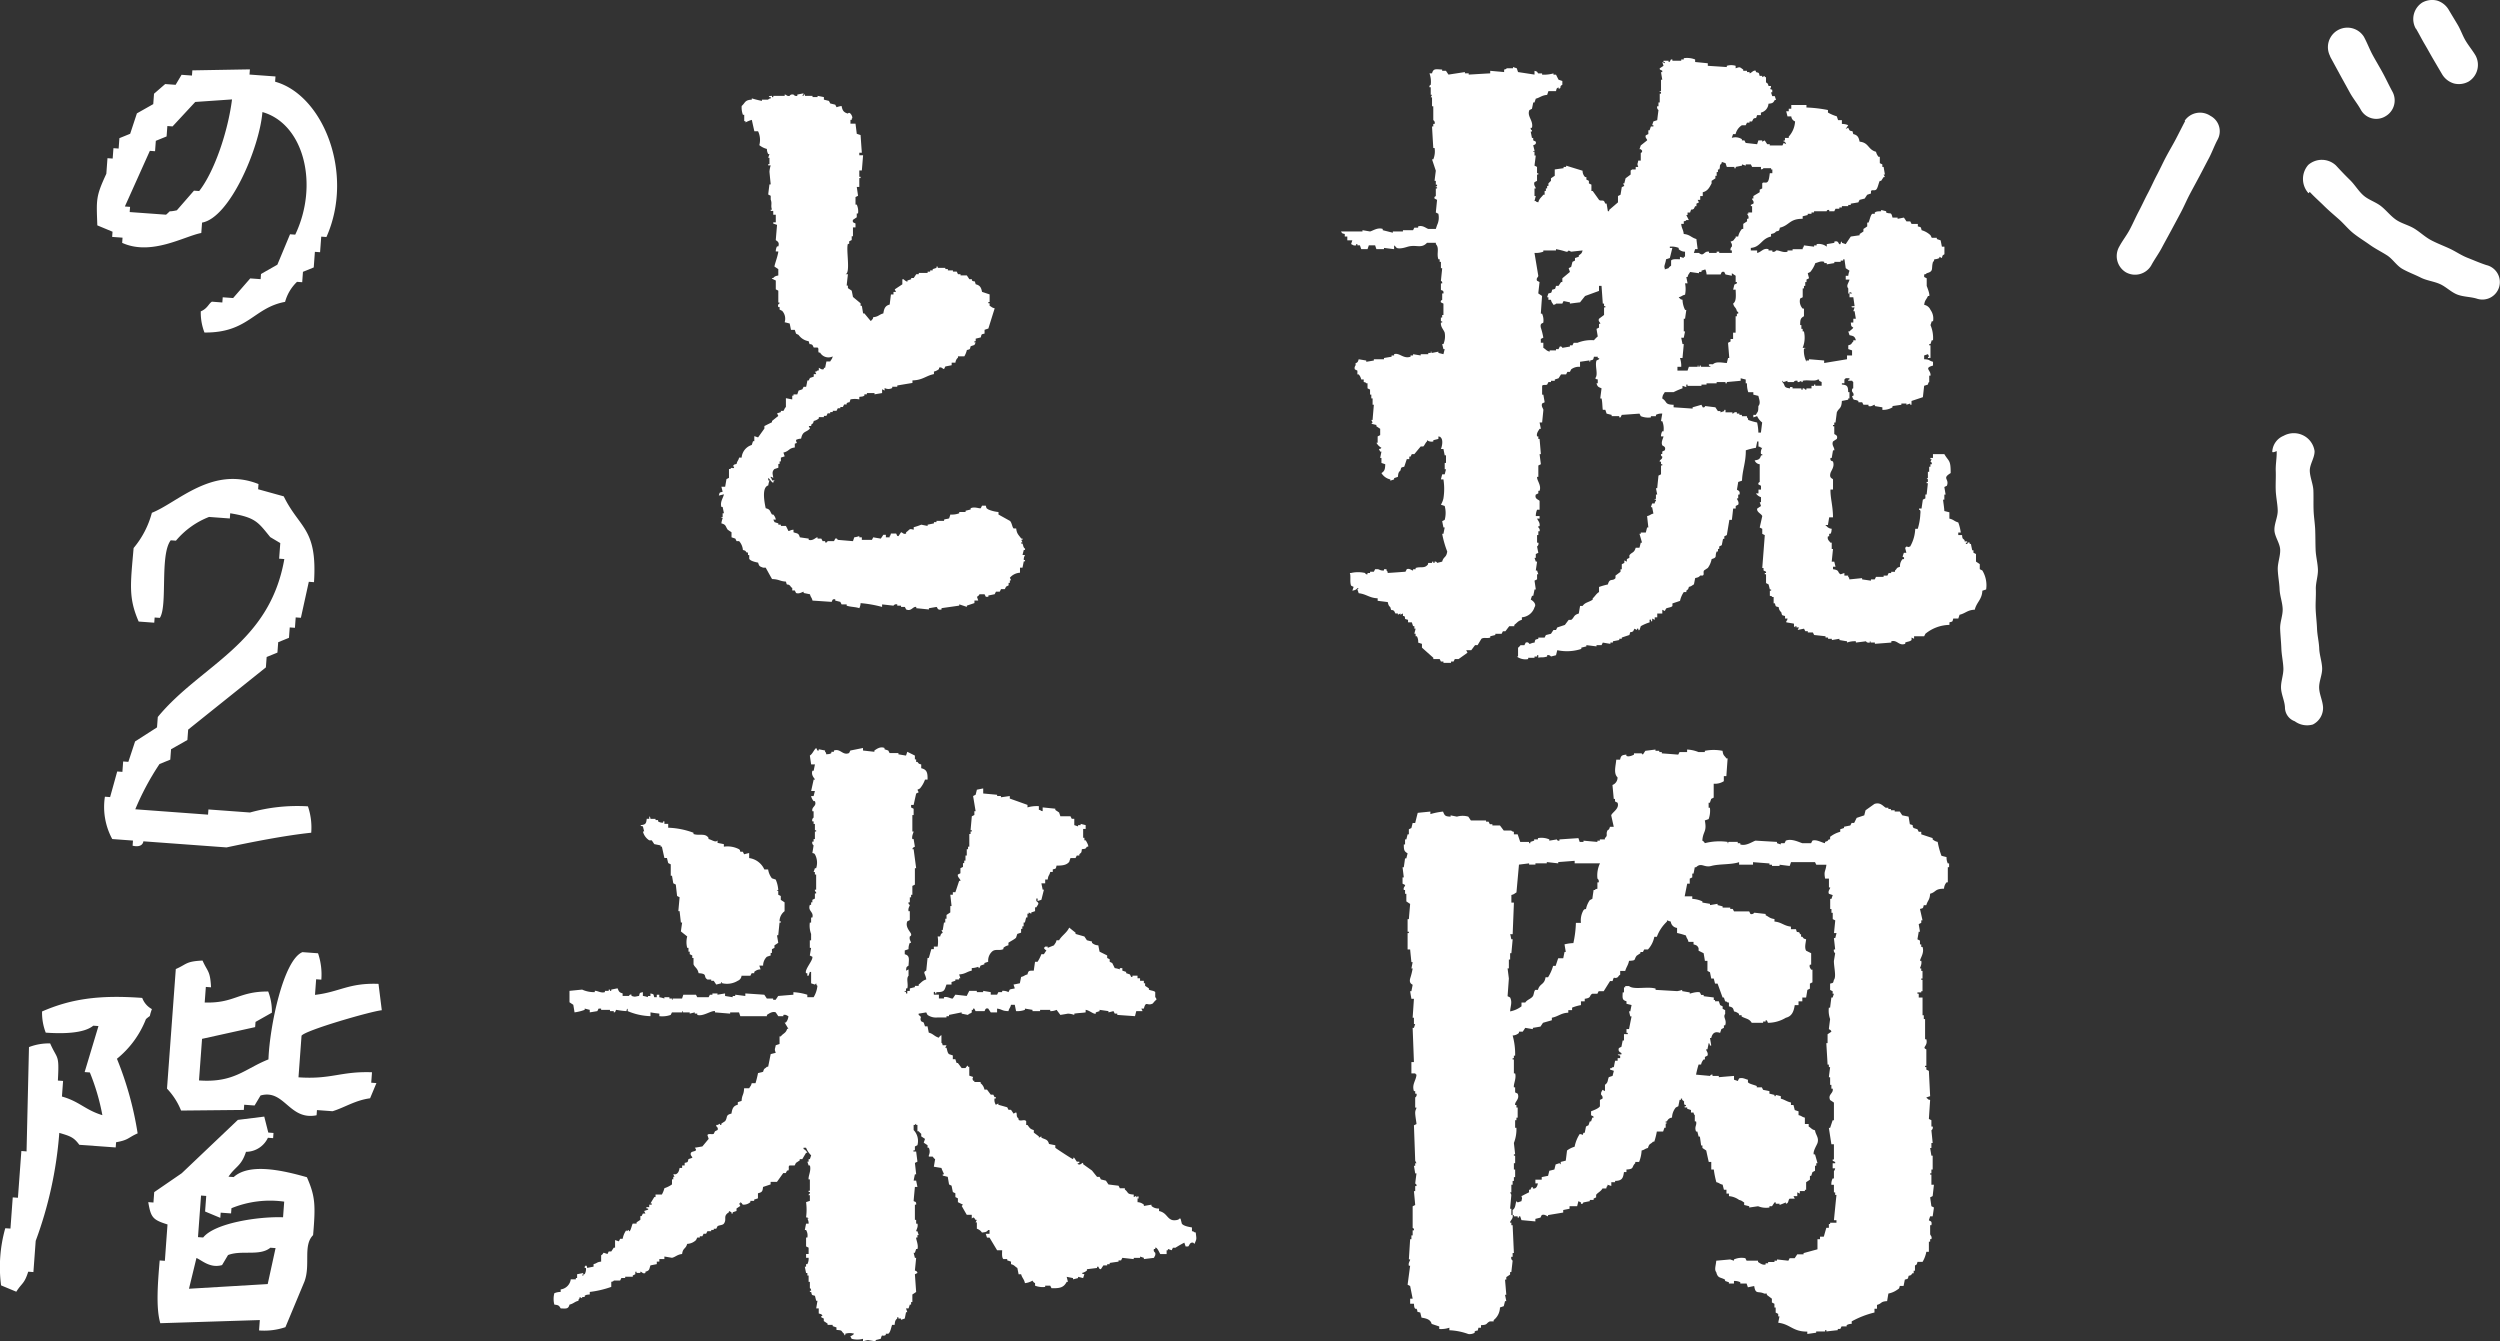
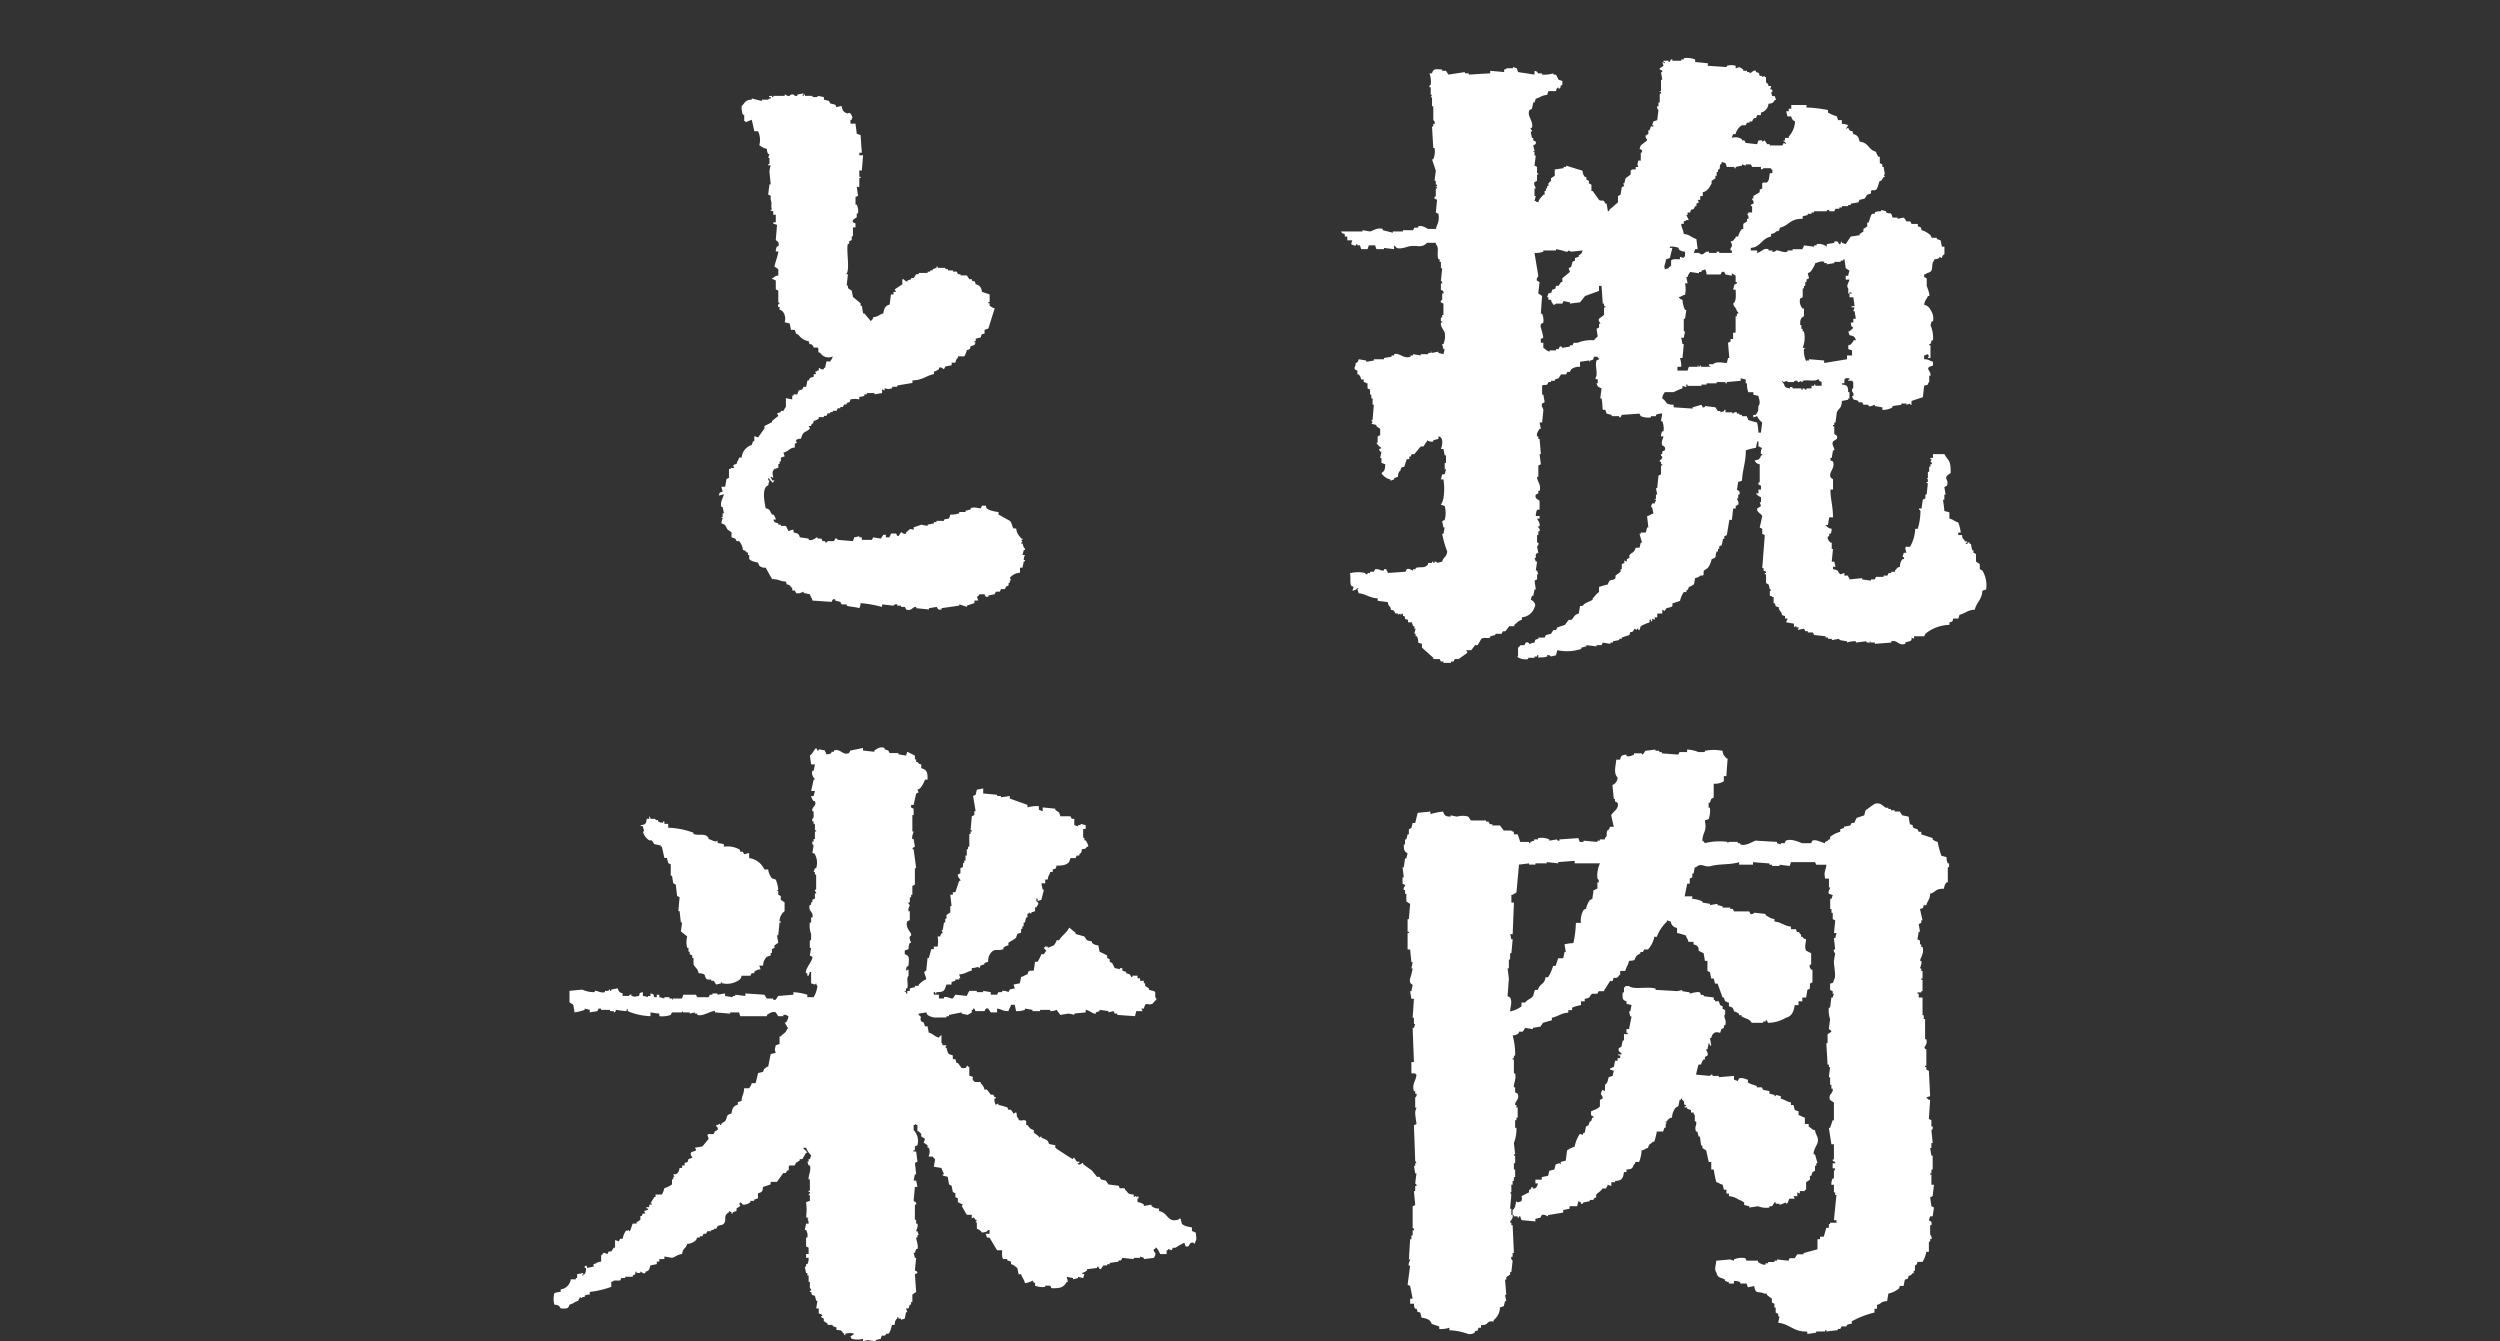
<svg xmlns="http://www.w3.org/2000/svg" width="284.35" height="152.56" viewBox="0 0 284.35 152.56">
  <rect x="0" y="0" width="284.35" height="152.56" fill="#333333" stroke="none" />
  <defs>
    <clipPath id="clip-path">
-       <rect id="長方形_521" data-name="長方形 521" width="284.35" height="151.334" fill="#fff" />
-     </clipPath>
+       </clipPath>
  </defs>
  <g id="img_logo_bar_kyoto" transform="translate(-10090.65 2192.445)">
    <g id="グループ_375" data-name="グループ 375" transform="translate(10095 -2192.445)">
      <path id="パス_2252" data-name="パス 2252" d="M501.417,77.3c-.1-.049-.194-.1-.289-.146v-.574c-.143-.1-.288-.192-.431-.289v-.863c-.1-.048-.192-.1-.289-.143V75h-.143c-.048-.24-.1-.48-.143-.72h-.146v-.143c-.267-.091-.2.082-.285.143h-.146v-.143h.146v-.146H499.4V73.85c-.231-.224-.243-.116-.289-.578h-.431v-.285h.289a5.313,5.313,0,0,0-.289-1.152c-.453-.119-.523-.331-1.009-.432v-.72l-.574-.142c-.006-.334-.155-1.246-.143-1.294h.143V68.67h.143c-.046-.285-.094-.574-.143-.863.1-.048.191-.1.288-.142.319-.809-.611-.812.432-1.441.009-1.537-.207-1.279-.72-2.157h-1.294V64.5h-.288v.142h.143c-.046.094-.094.192-.143.288a.214.214,0,0,1,.143.289h-.143V65.5h-.143v.578h-.146v.72h-.143l.143.142v.289h-.143v.143h.143c-.046.431-.094.863-.143,1.294h-.143V69.1l-.289.146c-.048.334-.1.668-.146,1.006h-.286V70.4c.246-.006.146.368.143.577a6.839,6.839,0,0,1-.289,1.583h-.286a4.384,4.384,0,0,1-.577,2.014c-.416.11-.03.079-.432,0-.121.161.018.021-.143.143.048.195.1.386.143.577h-.288c-.046.143-.094.286-.143.432.046.067.255.033.143.286h-.143a1.13,1.13,0,0,0-.289.865c-.48.146-.276.168-.574.432v.143h-.432v.142h-.288l-.143.288h-.432v.143h-.866c-.045.1-.094.192-.142.289h-.432v.146l-1.006-.146v-.142c-.48.045-.96.1-1.44.142-.088-.289.021-.124-.143-.289v-.143h-.432V77.59l-.431.146c-.407-.231-.052-.468-.863-.577v-.286h.286c-.049-.191-.094-.385-.143-.577h-.289c.049-.48.094-.96.146-1.44h-.146v-.717h-.143c-.125-.188-.395-.334-.289-.72H484v-.289h.146c.124-.2.1-.249.143-.574a.8.8,0,0,1-.574-.289c-.161-.124-.024.019-.146-.142h.288c.049-.289.094-.578.143-.866h.435c-.012-1.346-.31-2.185-.289-3.163h.289V66.944c-.055-.13-.453-.118-.289-.72.07-.267.5-.744.289-1.294-.052-.127-.359,0-.289-.431h.143c.049-.289.094-.578.146-.863h.143c.061-.307-.334-.577-.143-1.009.143-.1.286-.191.431-.288.167-.456-.246-.471-.288-.575V60.9h-.143v-.146h.143V60.47h.143c.048-.386.1-.769.146-1.151.24-.541.532-.368.574-1.3.24-.045.48-.094.72-.142v-.142h.143v-.72h-.143c-.012-.66-.1-.812-.72-.863v-.146h.288v-.432c.161-.121.021.022.143-.142h.432v.142c-.176.1-.14-.057-.143.146h.431c.182.088-.046.07.143.143v.72s-.155-.021-.143.289c.006.161.286.282.143.574H486.6c.182.647.231.325.72.574v.146h.431c.049.1.094.192.143.286h.574V58.6c.355.107.541-.149.72-.146V58.6c.288.048.574.1.863.143v.289a2.087,2.087,0,0,0,1.151-.289V58.6c.338-.048.672-.094,1.009-.146V58.31h.574v.143c.143-.046.289-.094.432-.143v.143h.146v-.432l1.294-.431c.046-.432.1-.863.143-1.295.146-.048.289-.094.432-.142.046-.283.146-.289.146-.289v-.72h.143c.091-.638-.808-.851.288-1.148v-.432c-.523-.137-.307-.258-1.009-.289v-.431l.432-.146c.048.1.1.192.146.289h-.146c0,.276.1.082.289.146V51.692h-.143V51.55h.143c.048-.146.1-.289.143-.435h.146a3.727,3.727,0,0,0-.288-1.725c.048-.143.1-.289.143-.432h.146a1.658,1.658,0,0,0-.288-1.294.971.971,0,0,0-.72-.577c.082-.578.222-.535.432-1.006h.146c.079-.258-.24-.991-.289-1.152v-.862l-.289-.146v-.286c.289-.088.124.018.289-.146.86-.215.477-.532.72-1.294,0,0,.106-.018.143-.288a1.406,1.406,0,0,0,.577-.143v-.146c.094.051.192.1.286.146.094-.34.039-.27.289-.431V40.47h-.289c-.046-.24-.094-.48-.143-.72-.143-.048-.288-.094-.431-.146v-.142h-.577c-.046-.094-.094-.192-.143-.289a2.452,2.452,0,0,0-1.009-.574c-.11-.392-.034-.328-.432-.432v-.285h-.717c-.049-.1-.1-.195-.146-.288h-.432c-.094-.146-.191-.289-.288-.431-.237.045-.477.094-.717.142v-.142H491.2c-.17-.723-.21-.347-.72-.578v-.143c-.191-.049-.383-.1-.574-.142v.142c-.362.018-.514,0-.72.143v.146H488.9c-.216.167-.289.726-.432,1.005h-.143v.431c-.142.1-.285.192-.431.289v.289c-.143.094-.286.191-.432.286v.142l-1.005.146c-.195.285-.386.574-.577.863-.143-.049-.288-.094-.431-.146v-.142c-.243.039-.049.377-.289.288-.121-.045-.085-.432-.574-.288v.142c-.289.052-.578.1-.863.146v.289a1.459,1.459,0,0,0-1.151-.289v.143h-.289v.146l-1.152-.146c-.085.288.021.124-.143.288v.143h-1.151V40.9h-.577v.142c-.514.155-.951-.188-1.294-.142a.386.386,0,0,1-.432.142V40.9H477.1v-.146c-.617-.155-.808.334-1.294.431V40.9h-.72v-.289c1.13-.085,1.188-1.051,2.3-1.294V39.03c.313-.067.407-.092.574-.286.392-.11.328-.037.432-.432,1.1-.264,1.084-1.024,2.591-1.009v-.288c.192-.049.383-.094.574-.143V36.73h.431v-.146h.289v-.143h1.44s-.009-.186.286-.142v.142h.578c.048-.1.094-.195.143-.288h.431V36.01h.289v-.146h.72v-.142h.289v-.143l.863-.146c.045-.094.094-.191.142-.286l.578-.146c.094-.143.191-.286.285-.432.143-.049.289-.1.432-.142v-.289c.155-.177.371,0,.574-.143s.295-.8.432-1.009h.146c.1-.142.191-.288.288-.431h.143c-.048-.1-.094-.191-.143-.288h.143c-.048-.286-.094-.574-.143-.863h-.146v-.289c-.094-.045-.192-.094-.289-.142v-.72h-.143a1.384,1.384,0,0,1-.289-.574c-.945-.256-.787-1.039-1.868-1.152-.1-.5-.231-.747-.72-.863-.146-.568-.052-.192-.431-.431-.049-.1-.094-.192-.143-.289l-.289.143c.094-.143.192-.286.289-.432a1.729,1.729,0,0,0-.72-.143v-.432h-.432c-.049-.146-.1-.288-.143-.431a4.85,4.85,0,0,1-1.009-.432V24.93a15.478,15.478,0,0,0-2.446-.288v-.288h-1.726v.432H479.4v.288h-.288c.048.194.1.386.143.577h.434a.668.668,0,0,0,.431.574,2.794,2.794,0,0,1-.72,1.726V28.1h-.431v.288h-.146v.143h.146c.046.1.094.192.143.289l-.289-.146c-.046.1-.094.192-.143.289h-1.44v-.143h-.286c-.1-.146-.191-.289-.289-.432-.094.049-.191.095-.288.143v-.143h-.432c-.048.143-.094.286-.143.432l-1.3-.146c-.046-.094-.094-.191-.143-.286h-.289v-.145a1.351,1.351,0,0,0-1.151-.143c.052-.146.1-.289.146-.432h.288a1.654,1.654,0,0,1,.717-1.009h.432c.052-.094.1-.192.146-.289h.288v-.142h.286c.049-.094.1-.192.146-.289.358-.255.252.155.431-.431h.432v-.286a1.106,1.106,0,0,0,.863-1.008c.486-.052.535-.1.72-.432h.143c-.046-.142-.1-.285-.143-.431h-.289c-.048-.143-.094-.286-.142-.431h.142V22.63c-.425-.165-.161.021-.142-.435H477.1c-.1-.437-.225-.3-.289-.431V21.19h-.143v-.143l-.288.143v-.143h-.289c-.109-.392-.033-.328-.431-.434V20.47c-.283-.122-.5.264-.717.289v-.146h-.288V20.47h-.432v-.143c-.425-.295-.331-.325-.863-.145V19.9a1.726,1.726,0,0,0-1.006,0v.142q-1.08-.073-2.16-.142v-.289q-.721-.073-1.44-.143v-.288a2.5,2.5,0,0,0-1.294-.146v.146h-.289v.142h-1.006v-.142h-.143c-.124.055-.055.286-.288.288v-.146h-.577v.146h.146v.143c-.1-.049-.192-.1-.289-.143.049.143.1.286.143.432-.143.094-.285.191-.431.286-.052.212.273.206.288.288v.143h-.142c.045.288.094.577.142.866h-.142v1.294h-.146c-.043.2.033-.025.146.143v.146h-.146v1.005h-.143V24.5h-.143a.389.389,0,0,0,.143.431c-.049.383-.1.769-.143,1.152l-.434.143c-.046.142-.094.288-.143.431h.143V26.8h-.286c-.049.142-.1.286-.146.432h-.143v.431l-.288.142c-.125.3.2.437.146.577l-.72.575c-.049.143-.094.288-.146.431h.146l.143.143c.064.243-.137.258-.143.288v.863h-.288c-.079.5-.146.271,0,.72h-.289v.288h-.432c-.076.188-.058-.043-.142.143v.431c-.192.146-.383.288-.578.432-.046.191-.094.385-.143.577h-.143c.049.1.094.191.143.289-.094.045-.191.094-.288.142-.046.288-.094.574-.143.863-.094.049-.192.094-.289.146v.717q-.5.433-1.006.866v.142h-.146c-.045-.288-.094-.578-.143-.863h-.142c-.049-.1-.1-.195-.146-.288-.219-.137-.407.015-.574-.143-.24-.337-.48-.674-.72-1.008h-.143v-.72c-.1-.046-.191-.094-.288-.143v-.289c-.094-.045-.192-.1-.286-.142v-.289h-.146a1,1,0,0,1-.286-.72l-1.871-.575V31.4h-.289v.146c-.337.046-.672.094-1.006.142v.72c-.146.094-.289.191-.431.286v.288l-.289.289v.289h-.146v.285h-.143v.289h-.143v.431h-.146c-.231.31-.462.425-.574.863-.288-.085-.124.021-.288-.142h-.143c.045-.192.1-.383.143-.574h-.143V33.85h.143c.006-.164-.28-.383-.143-.717l.288-.146v-.72h.143v-.143h-.143V31.4c-.1-.046-.191-.1-.288-.143.045-.386.1-.768.143-1.152h-.143v-.431h-.146c-.009-.2.137.058.146-.146l-.146-.574c.021-.07.4-.055.289-.432l-.289-.143V28.1h-.143c-.049-.24-.1-.48-.143-.721h.143v-.142a.244.244,0,0,1-.143-.289h.143c.191-.835-.6-1.3-.289-2.014.1-.048.192-.094.289-.145.049-.238.1-.477.143-.718h.146c.045-.146.1-.288.143-.431.5-.131.668-.38,1.294-.432.049-.142.1-.288.146-.431h.863c.085-.337.036-.279.289-.432v.143h.143c.185-.206-.07-.234.289-.431v-.432c-.146-.049-.289-.1-.431-.143-.1-.194-.195-.386-.289-.577h-.289v-.142a3.963,3.963,0,0,1-1.294.142v-.142h-.432c-.149-.076.024-.192-.431-.289V20.9c-.623-.1-1.249-.191-1.872-.288-.049-.143-.1-.286-.143-.431-.146-.049-.289-.094-.432-.143v.143h-.72s0,.094-.289.145v.286c-.526-.049-1.054-.094-1.583-.143v.289c-.814.045-1.631.094-2.446.142v-.142h-.432v-.146c-.623.1-1.246.191-1.868.288-.1-.142-.194-.288-.288-.431h-.432v-.143c-.7-.033-1-.158-1.151.432h-.289a2.819,2.819,0,0,1,.143,1.294c-.009.045-.192.039-.143.288h.143V23.2h.146c-.049.094-.1.192-.146.289h.146V24.5h.143v1.582a.353.353,0,0,1,.146.432h-.146V26.8h-.143c.045.814.094,1.631.143,2.445h.146a2.348,2.348,0,0,1-.146,1.295h-.143l.431,1.294c-.049.385-.1.768-.143,1.151h.143v.432h.143v.146c-.112.167-.161-.061-.143.142h.143v.142h-.143v.866c-.009.037-.222.04-.143.286l.286.146c-.049.477-.094.957-.143,1.437.094.049.192.1.289.146a1.981,1.981,0,0,1-.146,1.294c-.049.142-.094.288-.143.431H438.4c-.27-.085-.623-.45-1.152-.289v.146h-.431c-.049.094-.1.192-.146.286h-1.152v.146h-1.148v.142l-1.151-.288v-.143c-.574-.2-1.118.21-1.44.289l-.863-.146v.146h-2.446c.164.24.088.2.432.286v.288h.288v.431h.574c-.049.143-.094.286-.143.432.188.066.249.207.574.143v-.143h.143v.143h.289c.048.146.1.288.146.432h.717c.048-.143.1-.286.146-.432h.72c.045.146.094.288.143.432h.863v-.143c.386.049.766.1,1.151.143v-.432a1.649,1.649,0,0,1,.289.288c.377.174,1.127-.1,1.294-.142.96-.258,1.507.264,2.157-.435h1.009v.146c.437.468.055,1.075.289,1.726h.143V42.2h.143v.72h.146c-.048.48-.1.96-.146,1.437,0,.024.185.058.146.289h-.146v.72c.052.13.352,0,.288.431h-.143v.72c-.009.037-.222.043-.146.289.1.045.191.094.288.143v1.294h-.143v.289h-.146v.431h.146V49.1h-.146c-.046.529.319.8.431,1.152a2.282,2.282,0,0,1-.143,1.3h-.143c.046.191.094.382.143.574h.143c-.049.191-.094.383-.143.574-.191-.048-.383-.094-.574-.143v-.143c-.24.046-.483.095-.72.143-.2-.036.052-.194-.146-.143v.143H438.4V52.7h-.863v.146l-.866-.146v.146h-.286v.143c-.836.279-1.248-.492-1.872-.289v.146h-.288v.143c-.289.049-.574.094-.863.146v.142h-1.152v.143l-.863.146v-.146l-.863-.143c-.14.5-.185.268-.432.575h.143c-.061.124-.255.313-.143.577.094.046.192.094.286.143V55h.146a1.182,1.182,0,0,1,.289.574h.285v.289c.289.088.124-.018.289.143h.143v.577l.288.143V57.3h.143v.432h.146v.717h.143c-.046.577-.1,1.151-.143,1.728h-.146c.052.1.1.192.146.289l-.146.143c.192.048.386.1.578.142V60.9l.431.286v.72l-.288.146v.717H432.5a1.417,1.417,0,0,0,.574.577c-.161.161,0,.061-.286.143.046.1.094.192.143.289h.143c-.046.24-.094.48-.143.72h.143v.574c.146.048.289.094.432.146-.012.565-.079.787-.432,1.005a1.56,1.56,0,0,0,1.009.72v.143c.143-.048.288-.094.431-.143V66.8c.143-.052.289-.1.432-.146.039-.407.061-.526.288-.72.11-.392.034-.328.432-.432.1-.285.192-.574.289-.863h.285v-.288h.146c.046-.094.094-.192.143-.286h.289c.24-.288.477-.577.72-.866h.286c.152-.11.252-.434.431-.574v-.143a.883.883,0,0,0,.72.143v-.143l.577-.145v-.286c.286.085.121-.021.286.143.273.291.128.993,0,1.294h.288c.049.24.094.48.143.72h.146v.863h-.146v.72h.146l-.146.574h-.286c-.048.192-.1.383-.146.577h.288a6.932,6.932,0,0,1,0,2.158,2.39,2.39,0,0,1-.288.72c.146.048.288.094.431.146a3.019,3.019,0,0,1,0,1.58c-.094.049-.192.1-.286.143.046.243.094.483.143.72h.143c-.049.24-.094.48-.143.72h-.143a11,11,0,0,0,.574,2.015c-.1.732-.41.535-.574,1.151-.194.049-.386.1-.577.143a.234.234,0,0,0-.286-.143v.143h-.146V76.3h-.143v.143H438.4c-.088.289.018.124-.146.289-.355.34-.784.106-1.294.288v.143h-.289V77.3c-.143.027-.392-.283-.717-.146l-.146.289c-.671.048-1.343.1-2.014.142-.085-.286.018-.124-.143-.286v-.146h-.288V77.3c-.395.052-.538-.14-.72-.146h-.286l-.146.289h-.432v.142h-.288v.146c-.243.052-.249-.137-.286-.146a3.542,3.542,0,0,0-1.583,0h-.146c.146.34-.027.984.146,1.44.094.048.191.1.286.142-.046.146-.094.289-.143.432.313-.067.407-.091.574-.286h.146l-.146.143c.052.143.1.289.146.431.884.1,1.212.544,2.157.578v.285l1.151.146c.07.313.091.407.289.574.164.587.061.167.431.432.049.094.1.191.143.288h.289v.143l.288-.143v.143c.1-.048.192-.094.286-.143v.289h.146c.246.364-.149.286.432.432V83.2h.431c.049.146.1.289.143.435h.146v.285h.143c-.049.192-.1.383-.143.578h.143v.285h.143a1.239,1.239,0,0,1,.146.72c.143.048.289.1.432.143v.431q.647.579,1.294,1.152v.145h.72c.048.095.094.192.143.286h.288v.146h.863v-.146h.289c.048-.094.094-.191.143-.286h.431c.337-.239.672-.48,1.009-.72-.048-.1-.1-.191-.146-.288h.578c.143-.192.285-.383.431-.574h.286c.146-.24.289-.48.434-.72.265-.191.675-.012,1.006-.142v-.146c.194-.048.386-.094.577-.142V84.5h.717c.049-.1.1-.195.146-.288h.285c.146-.192.289-.383.435-.574h.574V83.49c.316-.228.422-.462.863-.574v-.289a1.638,1.638,0,0,0,1.44-1.152c.228-.307-.1-.689-.432-.863.046-.142.094-.288.143-.431h.143q.073-.36.146-.72h.143c-.046-.334-.1-.671-.143-1.006l.288-.146v-.574h.143c-.049-.146-.1-.288-.143-.431h-.146c.048-.337.1-.675.146-1.009h-.146c-.046-.143-.1-.288-.143-.431h.143v-.432c.1-.048.191-.1.288-.143-.049-.243-.1-.48-.143-.72a.374.374,0,0,0,.143-.432h-.143v-.866h.143v-.431h.143a.39.39,0,0,0-.143-.432v-.143h.143c.061-.422-.167-.6-.286-.863h.286v-.288h-.431a1.827,1.827,0,0,1,.146-.72h.286V69.39c-.067-.146-.608-.206-.431-.72l.288-.143v-.288h.143c.231-.641-.328-1.167-.286-1.583h.143V65.361c.1-.048.192-.1.289-.142-.049-.386-.1-.769-.146-1.152h.146l-.146-1.728h-.143v-.286h-.143c-.1-.368.17-.659.286-.866h.146l-.146-.717h.289c.048-.48.1-.96.143-1.44-.025-.176-.268-.383-.143-.72.1-.046.191-.094.288-.143-.048-.288-.1-.577-.146-.863h-.143V56.3c.094-.17.419-.051.574-.142.049-.1.1-.192.146-.289h.289v-.143h.431v-.146c.143-.045.286-.094.432-.142L453.5,55h.578c.045-.094.094-.191.142-.288h.289c.049-.094.094-.192.143-.286a1.458,1.458,0,0,1,1.009-.288v-.574l1.006-.146c.2.006-.061.146.146.146v-.146c.389-.109.325-.034.432-.431h.432v.146c.064.06.234-.043.142.142-.094.049-.191.095-.285.143-.216.623.237,1.592-.146,2.014.164.161,0,.061.289.142v.432h-.143c.112.416.228.425.574.577-.048.383-.1.769-.146,1.152h.146c.107.419.082.966.143,1.294h.289c.048.143.094.289.142.431.192.049.383.1.574.143v.146h.866v.143h.143c.048-.1.1-.192.143-.289q1.012-.068,2.014-.143c.052.1.1.192.146.289a2.242,2.242,0,0,0,1.152.143V59.75h.574V59.6a1.347,1.347,0,0,1,.72-.143c-.048.289-.1.574-.142.863h.142a2.238,2.238,0,0,1,.143,1.151h-.143a1.143,1.143,0,0,0-.142.578h.285c-.046.264-.3.62-.143,1.006.043.1.459.121.289.577-.1.045-.192.094-.289.143v.288h-.142a.237.237,0,0,0,.142.286c.025.367-.34.331-.288.577h.146v.289h.142v.142h-.142v1.006l-.289.146c-.049.48-.1.957-.143,1.437h-.146l.146.72h-.146V69.1c-.064.194-.182-.055-.143.146h.143v.143s-.109.052-.143.286h-.288c-.049.146-.1.292-.143.431h.143c.048.243.1.483.143.72-.389.1-.322.2-.717.289.046.431.094.863.143,1.294h-.143c-.048.2-.1.386-.146.578h-.574v.142h-.146c.1.338.195.672.289,1.009h-.143c-.049.192-.094.383-.146.574h-.431c-.17.623-.453.492-.717.863v.289c-.1.048-.191.1-.288.143V76.3c-.094-.049-.192-.1-.289-.143v.286c-.094.049-.191.1-.288.146v.574h-.143v.289c-.192.142-.383.288-.574.431v.289c-.343.407-.653-.067-.866.72a7.75,7.75,0,0,0-1.006.285v.578c-.319.191-.45.48-.72.72v.142c-.4.295-.875.3-1.148.72h-.288l-.146.863c-.623.173-.492.45-.863.72h-.286c-.146.191-.288.383-.431.574-.289.094-.577.191-.866.288-.049.094-.094.192-.143.288h-.289c-.1.143-.191.286-.285.432-.195.046-.386.094-.577.143-.049.094-.1.191-.143.289h-.72v.142c-.392.109-.328.034-.431.432-.346.021-.4.13-.577.143-.058-.037-.118-.267-.431-.143-.046.1-.094.191-.143.289H448.9c-.033.015-.149.212-.288.285v1.009h-.143a1.666,1.666,0,0,0,1.294.288V87.23h.72v-.143h.288v-.146h.143v.289c.362-.107.432.03,1.006-.143v-.146a.4.4,0,0,1,.435.146c.188-.049.38-.094.574-.146.048-.191.094-.383.143-.574a5.264,5.264,0,0,0,2.734-.143v-.146c.191-.045.383-.094.577-.143v-.142c.383.048.766.094,1.152.142v-.142h.574c.049-.1.094-.192.143-.289.289.048.574.1.863.143V85.5h.289v-.146c.24-.046.48-.094.72-.143v-.143h.286V84.93c.288-.1.577-.195.866-.289.167-.583.049-.173.432-.431.049-.1.094-.192.143-.289l.289.146v-.146h.143c.033.043-.025.258.143.146.052-.146.1-.288.146-.431a5.048,5.048,0,0,1,1.006-.435c.021-.076-.091-.431.146-.285.018.009-.012.276.143.142V82.77l.288.146v-.289h.289V82.2h.574v-.431c.1.046.192.094.289.143.046-.1.094-.192.143-.286.176-.106.629-.127.72-.289v-.288l.863-.289a2.8,2.8,0,0,1,.432-1.005h.288V79.6c.21-.2.188-.073.289-.432.347-.088.316-.152.574-.285.049-.243.094-.48.143-.72.313-.07.41-.092.577-.289h.288c.2-.124.009-.361.143-.574.143-.1.289-.192.432-.289a2.559,2.559,0,0,0,.431-1.008c.7-.2.322-.313.577-.863h.143v-.289h.143V74.57l.289-.146c.048-.237.094-.477.143-.717h.146v-.289c.094-.048.192-.094.289-.146.094-.574.192-1.148.286-1.726h.286c.052-.431.1-.863.146-1.294h.288v-.286c.094-.052.192-.1.286-.146.14-.334-.152-.556-.143-.72h.143V68.67h.146c.116-.5-.258-.468-.289-.574.049-.289.1-.577.143-.863l.431-.146c.049-1.264.447-2.075.432-3.451a7.381,7.381,0,0,1,1.152-.289l.146-.72h.143V63.2c.289.089.124-.018.289.146h.143a.949.949,0,0,0-.143.72h.143v.143h-.143c-.115.435-.267.5-.72.574a.678.678,0,0,0,.574.435v2.014c0,.027-.213.046-.143.286.1.048.195.1.289.146V68.1h-.289v.432h-.288a1.1,1.1,0,0,0,.577.432v.574h-.146c.052.143.1.289.146.434-.146.094-.289.192-.432.286-.106.4.5.6.574.863-.094.431-.192.863-.289,1.294l.289.146v.574c.1.049.194.1.288.143q-.141,1.874-.288,3.743h.146V77.3c.094.046.191.094.285.143v.142h-.143v.146h.143v1.006c.1.049.195.1.289.146.048.191.1.383.143.574h.146V79.6h-.146v.577c.288.085.124-.021.288.143h.143v.72h.146c.109.392.034.328.432.431a.8.8,0,0,0,.288.577c.11.389.034.325.432.432v.286h.286c-.085.288.021.124-.143.288V83.2l.863.146c.058.392-.085.213.146.432.064-.192-.061-.146.143-.142v.142h.289c-.049.094-.1.192-.146.288l.72-.146c.049.1.1.192.146.289h.286v.142h.577c.046.1.094.192.143.289.432.049.863.094,1.294.142v.146h.288v.142h.432v.143l.863-.143v.143c.289.049.577.1.866.143V85.5a2.45,2.45,0,0,1,1.006-.146V85.5c.383-.049.769-.094,1.152-.146,0,0,.052.207.431.146v-.146c.2-.027-.052.088.143.146h.432v.143c.626-.046,1.248-.094,1.871-.143v-.146c.693-.188.848.562,1.583.289V85.5c.273-.125.525-.1.72-.289V84.93c.094.045.191.094.286.142v-.289H494.8c.049-.094.1-.191.146-.285a4.426,4.426,0,0,1,2.731-1.008V83.2c.392-.109.328-.033.435-.431h.574c.048-.143.094-.286.143-.432.686-.161.893-.547,1.729-.574.2-.851.823-1.148.863-2.16.143-.046.288-.094.431-.143a3.271,3.271,0,0,0-.431-2.157M458.54,47.375h-.146v.863c-.192.146-.383.289-.574.432-.14.316.179.41.143.577h-.143v.431c-.094.046-.191.094-.285.142.046.289.094.578.143.863a2.827,2.827,0,0,0-.432.431,4.178,4.178,0,0,0-1.872.289h-.431c-.049.094-.1.191-.143.288h-.289v.143l-.863.146a.216.216,0,0,0-.289-.146c-.048.1-.1.192-.143.289h-.289v.143h-.72v.145c-.407-.109-.413-.258-.72-.431V51.4H451.2v-.432c.094-.048.191-.1.286-.142a7.821,7.821,0,0,0-.286-1.152c-.112-.559.243-.459.286-.578a1.868,1.868,0,0,0-.143-1.006H451.2q.068-1.007.143-2.014c-.143-.1-.289-.192-.432-.289.046-.431.1-.863.143-1.294l-.286-.146c-.128-.325.155-.392.143-.574l-.431-2.591a2.486,2.486,0,0,0,1.006-.143V40.9h1.44v-.146a8.675,8.675,0,0,1,1.152.288.248.248,0,0,0,.288-.142c.094.049.192.094.286.142.432-.048.863-.094,1.3-.142-.115.407-.176.35-.434.574v.143c-.143.051-.286.1-.431.146v.288c-.094.049-.192.094-.286.143q-.073.287-.146.574c-.094.052-.191.1-.286.145.046.143.094.286.143.432l-.863.72V44.5H453.5c-.094.143-.191.286-.285.431h-.289c-.109.392-.034.329-.432.432-.109.392-.033.328-.431.431-.049.143-.1.289-.146.432h.146v.288h.289c.085.35.149.316.285.575.3-.055.283-.143.289-.143h.72c.046-.1.094-.192.143-.289l.72.146v.143c.383-.049.766-.1,1.152-.143.191-.243.383-.48.574-.72.529-.192,1.054-.386,1.583-.578V44.93h.289c.049.672.094,1.343.143,2.014h.143v.288h.146Zm8.92-9.494v-.288c.288-.088.125.018.288-.146h.289c-.1-.192-.194-.383-.289-.574h.143v-.288h.289c.182-.583.106-.174.431-.431.049-.1.094-.192.143-.289h.146v-.285c.094-.049.192-.1.289-.146-.052-.094-.1-.191-.146-.286h.289v-.431h.288v-.434c.571-.146.76-.547,1.006-1.006v-.289c.146-.1.289-.191.432-.288v-.286h.146v-.432h.143v-.289h.143c.182-.4-.067-.386.289-.72V30.83c.143.046.288.094.432.143.048.142.094.288.146.431h.86v.146h.146V31.4c.24-.046.48-.1.717-.143v-.146l.432.146v-.146h.577c.049.1.1.192.143.289h1.009v.288c.289-.085.124.018.289-.142h.863v.142h.142v.431h-.288c-.046.277-.079.857-.286,1.009s-.446-.058-.577.143v.574c-.094.049-.192.1-.289.146v.286c-.237.146-.477.288-.717.434V35h-.146c-.046.158.265.258.146.577-.1.046-.192.094-.289.143v.142h.143v.72H474.8v.146h-.143c.064.136.246.3.143.574h-.143v.289c-.146.094-.289.191-.432.288v.574h-.146a1.978,1.978,0,0,0-.431.863h-.286v.143c-.3.258-.091.292-.577.432.067.194.2.246.143.577a.408.408,0,0,0-.143.431h.143v.286h-1.437v-.143H471.2v.143h-.866v-.143c-.617-.109-.574.623-1.148.143h-.578c.049-.143.094-.286.143-.431h.289c-.049-.383-.1-.766-.143-1.152-.58-.155-.732-.51-1.44-.574-.064-.556-.234-.592-.289-1.149Zm5.18,15.252H472.5c-.049.191-.1.383-.143.574-.553-.036-1.206-.21-1.583.143-.079.009-.6-.082-.435.146.119.164.155-.061.146.142h-1.009c-.2-.045.058-.179-.143-.142s.052.191-.143.142.055-.179-.146-.142v.142h-1.006c-.049.143-.1.288-.146.432H466.74v-.432h.431a2.755,2.755,0,0,0-.143-1.005h.289c.046-.529.1-1.058.143-1.583h-.143q-.073-.364-.146-.72h.289l.146-.72h-.146V48.67h.146c.046-.334.094-.672.143-1.006h-.143a2.8,2.8,0,0,1-.288-1.152c-.289-.085-.124.019-.289-.146-.161-.121-.021.022-.143-.142.392-.1.325-.195.72-.288a3.305,3.305,0,0,0,0-1.294h.286c-.048-.24-.094-.48-.143-.72h.143c.088-.346.152-.316.289-.574.334.048.672.1,1.009.142v-.142h.285V43.2c.146-.046.289-.094.432-.143a1.407,1.407,0,0,1,.146.577h1.583c.1-.039.034-.4.431-.288.046.1.094.191.143.288.24.049.48.094.717.142V43.49c.146.1.288.195.434.288v.72h.143v.143c-.094.049-.192.1-.289.143-.045.192-.094.386-.142.577h.288c.021.653.1,1.321-.288,1.583.133.492.307.371.431.863.076.115.185,0,.143.288H473.5v.289h-.143v1.868h-.288v.72h-.289v.289c-.094.046-.192.094-.286.143.049.577.094,1.151.143,1.729m-7.194-11.226c.143-.046.289-.094.431-.143.1-.382.192-.769.289-1.152h-.289V40.47a2.184,2.184,0,0,1,1.009.142v.143a1.06,1.06,0,0,0,.72.288v.575h-.146v.146c-.143-.048-.289-.094-.432-.146v.289c-.349-.006-.866-.061-1.006.145v.575c-.018.033-.216.13-.288.288-.146.049-.289.094-.432.143v-.143c-.14-.2.091-.525.143-1.008m10.791,19.711h-.289a5.67,5.67,0,0,0-.143-1.148,7.276,7.276,0,0,1-1.008-.289c-.085-.288.021-.124-.143-.288V59.75h-.578V59.6h-.285v-.143H473.5v-.142a.378.378,0,0,0-.431.142c-.2.025.054-.107-.146-.142h-.717V59.03h-.143v.143l-.431.146v-.146h-.289c-.1-.143-.194-.286-.288-.432-.383-.045-.769-.094-1.152-.143-.021,0-.052.213-.286.143-.048-.094-.1-.191-.146-.288-.337.1-.671.194-1.006.288v.146l-2.16-.146v-.288c-1.06-.021-.684-.334-1.294-.717.058-.465.131-.423.289-.72h1.006a7.917,7.917,0,0,1,1.009-.432V56.3c.143.049.288.1.431.143v-.285h.143V56.3h1.583v-.142h.577v-.146H471.2v-.143h1.006v.143h.146v-.143c.526-.049,1.054-.094,1.58-.143v-.288c.191.048.383.1.574.142v.432h.146a2.781,2.781,0,0,0,.143,1.009h.577V57.3c.191.049.383.094.574.143.076.355.292.844,0,1.152-.015.747-.048.562-.288,1.006h-.286v.289c.143-.046.286-.1.431-.143a1.887,1.887,0,0,0,.574.72c-.046.383-.094.766-.143,1.148m6.906-5.323h-.72v-.142h-.143V56.3h-.289v.289h-.574v.143h-.143a.244.244,0,0,0-.289-.143v.143h-.146v-.143h-1.006v-.146h-.289v.146c-.817-.1-.468-.316-.863-.72v-.143c.194.058-.043.067.143.143.146-.049.289-.094.432-.143v.143h.72s.067-.21.431-.143v.143h.146c.094-.049.192-.094.286-.143v.143h.146v-.143c.593-.146,1.316.113,1.726-.146h.146v.146c.094.049.192.094.286.143Zm.289-2.588v-.288c-.574-.048-1.152-.094-1.726-.143v.143h-.289v.146a2.831,2.831,0,0,1-.289-1.44c.058-.194.188.055.146-.143h-.289a3.07,3.07,0,0,0,.143-1.871h-.143v-.289h-.146V49.39H480.7c0-.632.039-.787.431-1.006v-.866h-.143a1.22,1.22,0,0,1-.288-1.152c.1-.045.192-.094.288-.142V45.219h.143V44.93h.146V44.5h.143V44.21c.1-.049.192-.1.289-.143-.049-.192-.1-.383-.146-.578.1-.045.192-.094.289-.142a3.308,3.308,0,0,0,.574-1.009c.295-.049.592-.276,1.009-.142v.142h.288v.146l.863-.146V42.2h.72v-.143h.286v-.145h.146c.046.337.094.671.143,1.008.146.094.289.192.432.286a2.072,2.072,0,0,0-.143.577h-.289v.432h.432c-.1.407-.419.684-.143,1.009v.574h.143V45.65c.3.049.133.009.288.142h-.288v.432h.431c.049.334.1.671.146,1.008,0,0-.544-.009-.289.143h.289c-.049.143-.1.289-.146.432h.146c.046.288.094.577.143.863h-.289V49.1h-.285c.048.428.012.4.285.578-.137.216-.279.243-.431.432h-.143c.048.142.094.288.143.431.45.088.6.131.72.574h-.289v.146c-.3.255-.088.292-.574.431v.432c.143.049.289.094.431.143v.577h-.574v.431Z" transform="translate(-280.298 -12.415)" fill="#fff" fill-rule="evenodd" />
      <path id="パス_2253" data-name="パス 2253" d="M510.753,259.48a1.565,1.565,0,0,1-.142-.72c-.192-.049-.383-.094-.577-.146a9.051,9.051,0,0,1-.431-1.583,1.194,1.194,0,0,1-.574-.286V256.6l-1.294-.428v-.289h-.289c-.049-.1-.094-.191-.146-.289-.143-.048-.285-.094-.431-.142-.279-.328.158-.261-.432-.432-.045-.289-.094-.577-.143-.863l-.717-.146c-.1-.143-.194-.286-.288-.431h-.578v-.143h-.431v-.143h-.286v-.146H503.7c-.3-.161-.611-.672-1.294-.431q-.506.36-1.009.72c-.049.191-.1.383-.143.574l-.866.289c-.094.191-.188.383-.286.577h-.288c-.049.094-.1.188-.143.286-.24.048-.48.094-.72.146v.143c-.143.048-.289.094-.432.142v.289a3.225,3.225,0,0,0-1.152.574v.289h-.143c-.264.283-.021.122-.434.286v.146c-.3-.028-.987-.468-1.437-.289-.049.1-.1.194-.146.289h-1.006c-.34-.1-1.225-.562-1.872-.289-.046.1-.094.194-.143.289h-.431v.142c-.146-.045-.289-.094-.432-.142v-.146c-.814-.046-1.632-.094-2.446-.143-.352.116-1.085.653-1.726.431v-.142h-.289v-.146h-1.009c-.2.046.058.173-.143.146v-.146a6.694,6.694,0,0,0-2.592.146.586.586,0,0,0-.285-.289c.079-1.127.544-.945.285-2.3l.432-.146a2.78,2.78,0,0,0,.146-1.294h-.146v-.574h.146c.045-.146.1-.289.143-.432.1-.052.191-.1.288-.146v-1.583a1.859,1.859,0,0,0,1.152-.286v-.577h.289c.045-.671.094-1.343.142-2.014h-.142c-.249-.373-.353-.283-.435-.863a5.14,5.14,0,0,0-2.014,0v.143h-.717a3.9,3.9,0,0,0-1.3-.289v.289h-.863c-.045.1-.1.192-.143.289q-.934-.073-1.871-.143v-.146h-.289v-.143h-.431v-.146l-1.152.146-.286.432-.146-.143h-.86v.143c-.121.064-.58.3-.866.143v-.143c-.523.052-.613.112-.717.574h-.434c-.052.7-.34,1.55.146,2.014a.9.9,0,0,1-.577.866q.073.788.146,1.583h.143v.286l.288.146c.264.674-.62,1.093-.72,1.437.094.432.192.866.289,1.3h-.432c-.106.431-.237.316-.288.431-.21.447.1.523-.289.86v.146h-.574v.143H470.9v.143c-.529-.046-1.057-.094-1.583-.143v.143h-.432c-.048-.143-.1-.286-.143-.432l-2.16.146v.143c-.279.046-.289-.143-.289-.143-.286.049-.574.094-.863.143v-.143a2.266,2.266,0,0,0-1.294-.146v.146h-.431v.143c-.146.048-.289.1-.432.143v.146h-.146v-.146h-1.006c-.094-.286-.192-.574-.289-.86H461.4v-.289c-.28-.058-.289-.143-.289-.143h-.863c-.143-.194-.289-.386-.432-.577h-.863v-.143h-.286c-.052-.1-.1-.194-.146-.289h-.286v-.143h-1.729c-.1-.146-.192-.288-.289-.431a2.3,2.3,0,0,0-1.294,0l-.72-.146v.146c-.647-.024-.672-.131-.863-.577a8.306,8.306,0,0,0-1.437.288v-.288c-.48.048-.96.094-1.44.146-.1.383-.192.766-.289,1.152h-.289c-.045.188-.094.38-.142.574l-.289.142v.578h-.143c-.049.191-.094.383-.143.574h-.146v.574h-.142c0,.635.039.787.431,1.009-.049.192-.094.383-.143.574h-.146c-.046.337-.094.671-.142,1.008h-.143c.049.383.094.769.143,1.152h-.143v.717l.286.146c.046.155-.24.255-.142.574h.142v.431h.146v.866c.143.094.286.192.432.286-.049.577-.1,1.152-.146,1.729h-.143v1.437h.143v.146h-.143v1.868h.289c.045.48.094.96.143,1.44h.142c-.045.24-.094.48-.142.72h.142a8.021,8.021,0,0,1-.285,1.148c-.146.6.267.65.285.72-.045.24-.094.48-.142.72h-.143c.045.289.094.574.143.863h.288q-.073,1.08-.146,2.157h.146v.72h.143c-.046.146-.1.288-.143.431h-.146q.073,1.946.146,3.886h-.288v1.294h.431c.124.164-.018.024.146.146-.039.656-.55,1.1-.289,1.872h.143v.286h.146a.363.363,0,0,1-.146.431v1.152h.146c-.021.2-.137.243-.146.574s.164,1.23.146,1.3l-.289.143c.046,1.343.1,2.686.143,4.028.049.1.1.192.146.289h-.146v.286h-.143c.046.288.1.577.143.866h.146c-.049.383-.1.766-.146,1.151.006.027.191.049.146.286h-.146v.578h-.143c.046.528.1,1.054.143,1.583-.1.045-.192.094-.289.143v2.446c.009.039.192.043.146.288h-.146v.574h-.142v.434h-.143q-.073,1.148-.146,2.3h.146c0,.182-.234.361-.146.72h.146c-.1.72-.192,1.437-.289,2.157l.289.146c.094.477.191.957.285,1.437h-.285v.577h.431c.03.319.012.386.143.574h.146c.249.368-.152.283.431.431.046.192.094.386.143.577.538.091,1.012.195,1.152.717l.863.288v.289a2.939,2.939,0,0,0,1.152-.146v.289a7.132,7.132,0,0,1,2.157.431,1.138,1.138,0,0,0,.72-.143v-.143c.368-.249.286.149.432-.434h.289V312c.814-.033.531-.21,1.008-.431h.432v-.146a1.875,1.875,0,0,0,.717-1.437l.432-.146c.048-.192.1-.383.143-.574h.146c-.049-.24-.094-.48-.146-.72h.146c-.049-.574-.094-1.151-.146-1.726h.146v-.288c.143-.094.288-.192.431-.289v-.286h.143c.048-.434.1-.866.146-1.3a.373.373,0,0,1-.146-.432h.146v-.431h.143c-.049-1.054-.094-2.108-.143-3.163h-.146v-.289h-.143c-.027-.24.386-.416.289-.863h-.146v-.72h-.143q.073-.793.143-1.583c-.046-.1-.094-.194-.143-.289h.143v-.863h.146v-.431h.143v-.432h.143V294.3H461.4v-.72h.143v-.863H461.4v-.146h.143c-.045-.431-.094-.863-.143-1.294a4.251,4.251,0,0,0,.288-1.726h-.146v-.866h.146V288.4h.143v-1.152h-.143v-.288h-.146c-.07-.4.553-.644.289-1.294-.094-.049-.192-.094-.289-.143v-.577H461.4c-.064-.368.307-1.012.143-1.583H461.4v-1.583h-.143v-.143h.143v-.288h.143a7.868,7.868,0,0,0-.285-2.3,1.1,1.1,0,0,0,.717-.288v-.146h.434c.094-.143.192-.286.286-.432l.863.146v-.146c.289-.045.577-.094.866-.143l.286-.431c.337-.1.674-.192,1.009-.289v-.288c.768-.155,1.036-.541,1.871-.574v-.288h.432v-.286a5.025,5.025,0,0,1,1.006-.289v-.431h.431v-.289c.814-.1.471-.371.866-.574h.574c.048-.1.094-.192.143-.289h.577c.237-.383.48-.769.72-1.152h.286c.2-.686.128-.17.577-.432.064-.036.112-.2.289-.288v-.428h.574c.116-.453.337-.647.432-1.151.878-.049.507-.1.863-.578.143-.1.286-.191.431-.288v-.143h.289c.049-.1.094-.192.143-.289h.431a2.954,2.954,0,0,0,.72-1.437h.288a4.464,4.464,0,0,1,1.148-1.729v-.143c.146.048.289.1.434.143a.811.811,0,0,0,.717.72v.577a7.713,7.713,0,0,1,1.009.286c.1.392.194.325.288.72h.574v.289c.349.1.443.133.577.431v.289c.191.094.383.191.574.286.049.288.1.577.143.866h.289v1.151c.1.046.191.094.289.143.045.237.1.48.143.717h.288c.049.194.1.386.143.577h.289q.287.788.574,1.583h.146c.046.143.094.286.143.432.285.088.125-.021.288.142h.143v.432c.416.107.477.155.578.577a1.166,1.166,0,0,1,.574.286v.146h.289v.143c.5.279.863.237,1.151.72h1.294v-.143h.288v-.146c.222-.046.188.252.286.289a3.958,3.958,0,0,0,2.014-.577c.684-.164.9-.708,1.009-1.437h.431v-.431h.432v-.432h.432c.048-.289.1-.577.142-.866.1-.046.195-.094.289-.143v-.574l.289-.146v-1.437h-.146c-.061-.121-.255-.316-.143-.574h.143v-1.3c-.192-.094-.383-.192-.574-.286-.213-.377-.03-.915,0-1.3-.362-.091-.234-.076-.432-.285h-.143v-.289h-.146v-.143c-.337-.286-.276.158-.431-.431h-.574v-.289c-.823-.094-1.048-.5-1.872-.577v-.286c-.559-.085-.559-.216-1.006-.432v-.146c-.431-.046-.863-.1-1.294-.143a.376.376,0,0,1-.434.143c-.049-.1-.094-.192-.143-.289H486.44c-.049-.094-.1-.191-.146-.286h-.286v-.146h-.866v-.143c-.191-.049-.383-.1-.574-.143v-.146l-.863.146v-.146c-.289-.046-.578-.094-.863-.143V263.8a3.087,3.087,0,0,0-1.152-.288v-.289h-.863c.094-.48.191-.96.286-1.44h.288v-.574l.289-.143v-.431h.143c.048-.24.1-.48.143-.72h.146c.6-.589.912.079,1.726-.146.911-.249,2.3-.131,3.166-.432v.289H488.6v-.289l1.868.146v.143h.289v.143h.863v-.143c.386.049.769.1,1.152.143.048-.143.1-.286.146-.432h2.734c.049.1.094.195.143.289h1.152c-.1.841-.313.668-.146,1.583h.434v1.009h.143c.021.143-.3.4-.143.717l.432.146c-.049.143-.1.286-.146.432h-.143v1.151h.143v.432h.146v.72c.094.046.191.094.286.143-.046.48-.094.957-.143,1.44h.289q-.073.287-.146.574H497.8c.048.431.1.863.143,1.294H497.8a.413.413,0,0,0,.143.432c-.046.288-.094.577-.143.866-.012.677.3,1.814,0,2.157-.109.389-.034.325-.432.432v.717c.1.052.192.1.289.146v.289h.143c-.049.142-.1.285-.143.431h-.146c-.046.383-.1.769-.143,1.152h-.143a2.876,2.876,0,0,0,.143,1.294c-.048.383-.1.766-.143,1.152,0,.015.255.061.286.286-.143.1-.286.191-.431.288v1.009h-.143c.045.814.1,1.628.143,2.446h.146v.289h.143c-.048.383-.1.766-.143,1.152h.143v.863h.143v.432h.146c.128.55-.58.632-.289,1.294.143.094.289.191.432.289v2.011h-.143c-.1.288-.192.577-.289.866h-.143q.142.934.286,1.868h.289v1.729h-.143v.143c.094.049.191.1.286.143v.146h-.286v.574h.286c-.055.283-.143.289-.143.289v.863h-.143a1.343,1.343,0,0,0-.146.72h.289v.863h.143v.289h.146c-.1.957-.192,1.917-.289,2.877h.289v.288h-.72v.143h-.143v.432h-.288c-.1.337-.192.672-.289,1.009h-.431v.288h-.289v1.148c-.529.143-1.054.289-1.583.432v.143h-.72c-.094.146-.192.288-.286.434h-.577c-.046.094-.094.192-.143.286-.432-.046-.863-.094-1.294-.143v.143h-.289v.146h-.72v.143h-.286v.143c-.361.1-.665-.167-.863-.286v-.146h-1.3c-.049-.094-.094-.192-.143-.286a2.148,2.148,0,0,0-1.294.143v.143c-.146-.046-.289-.094-.432-.143q-.793.073-1.583.143c-.034.531-.246,1.021,0,1.3.185.75.486.541,1.006.863v.143c.146.049.288.1.431.143v.146h.578v-.289a1.453,1.453,0,0,1,.72.143v.146h.717c.048.143.1.288.146.431.237-.048.477-.1.72-.143.152,1.012.453.52,1.148.863h.288v.142l.574.432v.432c.1.048.194.1.288.146v.432h.143v.574c.1.049.195.1.289.146v.286h.143c-.046.24-.094.48-.143.72,1.382.161,1.662,1.027,3.308,1.008V313c.337-.048.675-.094,1.009-.143v-.143H496.8v-.146h.146v.146c.431-.051.863-.1,1.294-.146v-.143h.289c.046-.1.1-.192.143-.289h.577V312a1.033,1.033,0,0,1,.574-.146v-.286a10.465,10.465,0,0,1,2.592-1.009v-.431h.285v-.432c.586-.161.371-.392,1.152-.431.049-.289.094-.578.146-.863a2.536,2.536,0,0,0,1.006-.432c.243-.167.2-.088.289-.432h.431c.049-.24.094-.48.143-.72.392-.109.328-.036.432-.431.361-.091.24-.07.431-.289h.143v-.289h.146v-.574c.061-.125.2.021.285-.432h.578a3.475,3.475,0,0,0,.431-1.151h.289V302.5h.143v-.286h.143c.1-.334-.115-.383-.143-.577v-1.006h.143c.115-.568-.213-.428-.286-.577.048-.143.094-.289.143-.432h.288c.049-.337.1-.671.143-1.008-.094-.049-.191-.094-.288-.143-.046-.337-.094-.672-.143-1.006l.288-.146q.073-.647.143-1.294h-.288v-1.152h-.143v-.142h.143V294.3h.146v-1.583h-.146c-.046-.289-.094-.577-.143-.866h.143v-.574h.146c-.048-.48-.094-.957-.146-1.44a.385.385,0,0,0,.146-.431h-.146v-.72c-.094-.046-.192-.094-.286-.143.048-.717.094-1.44.143-2.157-.286-.088-.122.018-.289-.143-.161-.125-.021.018-.143-.146.143-.048.289-.094.432-.142-.049-.96-.094-1.92-.143-2.877l-.289-.146v-.286h-.143V282.5h.143v-1.868c-.565-.255.216-.355,0-1.151h-.143v-2.3h-.146v-.431h-.143v-2.014h-.432V274.3H507.3v-.146h.435v-.143h.143v-1.294h-.143v-.146h.143v-.86h-.143v-.288h-.146c0-.11.246-.48.146-.863h-.146c.036-.319.526-.915.289-1.583h-.143v-.288h-.146v-.432l-.289-.146c.052-.285.1-.574.146-.863h.143c-.046-.285-.094-.574-.143-.863.1-.048.192-.1.289-.143v-.288h.143c-.094-.432-.192-.863-.289-1.294.392-.109.328-.036.432-.431h.288c.146-.541.4-.577.432-1.3.72-.2.5-.565,1.583-.574a1.174,1.174,0,0,1,.289-.72h.142v-1.726h.146v-.431ZM470.9,261.205a.384.384,0,0,1,.143.432H470.9v.72c-.289.085-.124-.018-.289.143h-.143c-.048.337-.1.671-.143,1.009-.1.045-.194.1-.288.143a2.687,2.687,0,0,0-.432,1.008c-.288.085-.125-.021-.288.143a2.313,2.313,0,0,0-.289,1.44h-.574a12.218,12.218,0,0,1-.288,2.3,4.758,4.758,0,0,0-1.006.143c.046.288.094.574.143.863h-.143l-.146.72h-.574c-.1.289-.192.574-.289.863h-.288a5.058,5.058,0,0,1-.574,1.294H465c-.121.884-.656.678-.863,1.437h-.288c-.17.107-.173.559-.289.72-.21.307-.656.386-.863.72h-.431v.432a3.07,3.07,0,0,1-1.294.577c.034-.626.27-1.018,0-1.583-.094-.049-.192-.1-.289-.146.049-.668.1-1.343.146-2.014l-.146-1.148h.146v-1.009h.143v-.72h.143l.146-1.583h-.146c-.088-.276-.055-.361-.143-.574h.289q.073-1.8.143-3.6h-.289v-.863c.352-.091.319-.152.577-.289.094-1.054.192-2.112.286-3.166.386-.049.769-.094,1.152-.143v.143h.72v-.143h1.294v-.146l1.3.146v-.146c.623-.045,1.246-.094,1.868-.143v.289h2.88a3.172,3.172,0,0,0-.288,1.726" transform="translate(-293.561 -161.275)" fill="#fff" fill-rule="evenodd" />
      <path id="パス_2254" data-name="パス 2254" d="M507.815,325.631v.289h.143v.143h.431c.049.143.1.288.146.431l.289.146v.286l.286.146v.431c-.286.374.225.681,0,1.294h-.143v.288c-.1.046-.192.094-.289.143-.046.143-.1.289-.143.432-.535-.195-.869-.021-1.009.577h-.143c.049.286.1.574.143.863h-.143c-.082-.289.018-.124-.143-.289l-.146.72h-.143c-.034.137.286.4.143.72-.1.045-.192.094-.289.143v.288h-.143a1.182,1.182,0,0,0-.289.574h-.285a10.976,10.976,0,0,0-.289,1.151c.529.049,1.054.094,1.583.146.034-.009.049-.185.289-.146v.146h.717v.143c.578-.049,1.152-.1,1.729-.143v.432c.143.045.289.094.432.142.048-.1.094-.191.143-.288.4-.143.729.094,1.009.146v.285c.115.185.763.316,1.005.432v.146h.577c.045.094.094.191.143.288.24.046.48.094.717.143v.289c.194.046.386.094.577.143v.142h.143v-.142c.194.048.386.094.577.142v.289c.45.107.65.325,1.152.432v.288h.286c.052.192.1.383.146.574.143.048.286.1.432.143v.431c.395.094.328.189.72.289v.72h.432v.289c.307.173.313.322.72.431.064.52.474.817.286,1.437-.067.228-.532.923-.432,1.3h.146c.094.334.191.672.286,1.006h-.143v.289h-.143v.574l-.289.146c-.048.143-.094.286-.146.431h-.143v.432c-.143.1-.289.192-.432.289v.863h-.143v.142H517.6v.289l-.288-.146v.434h-.432c.052.094.1.191.146.286h-.577c-.191.121-.085.538-.431.577v-.146c-.237.1-.477.192-.72.289v-.143h-.432v-.146h-.143c-.094.146-.191.289-.288.432h-.289v.146a2.413,2.413,0,0,1-1.291-.146l-1.009.146v-.146c-.191-.049-.383-.094-.574-.143v-.289c-.261-.137-.228-.2-.577-.286a2.276,2.276,0,0,0-1.152-.431v-.289h-.286V347.5h-.288c-.049-.192-.1-.386-.143-.578-.395-.091-.328-.188-.72-.285a10.733,10.733,0,0,1-.288-1.44h-.289v-.863h-.286c-.1-.431-.191-.863-.288-1.3-.146-.094-.289-.192-.432-.286v-.289h-.146c-.045-.334-.094-.671-.142-1.008h-.143l-.146-.574H505.8c-.222-.568.121-.7,0-1.152h-.143v-.72s-.088,0-.146-.285h-.288v-.289c-.143-.049-.286-.094-.432-.146v-.143h-.286v-.143h.143v-.143h-.143c-.21-.437.143-.27-.288-.577v-.143h-.143v.143h-.146c-.045.24-.1.48-.143.72-.094.049-.191.094-.288.143a1.892,1.892,0,0,0-.432,1.152.668.668,0,0,0-.574.431h-.146v.143h.146c.043.2-.067-.043-.146.146v.432H502.2c-.048.143-.094.288-.146.431h-.717a7.594,7.594,0,0,1-.289,1.152h-.142c-.307.346-.41.149-.578.72-.392.094-.325.188-.72.286a4.088,4.088,0,0,1-.286,1.3h-.434v.143c-.462.425-.067.672-1.006.72v.289H497.6c-.1.69-.2.987-1.008,1.006v.146h-.432v.431l-.432-.146v.146c-.164.161-.058,0-.143.286h-.431c-.192.349-.523.453-.72.72v.289c-.1.048-.195.094-.289.143v.146h-.432v.143c-.24.049-.48.094-.72.143-.043.012-.039.225-.288.146v-.146c-.094-.048-.192-.094-.286-.143l-.146.574h-.863v.288c-.24.049-.48.094-.72.146v.286c-.574.1-1.152.191-1.726.289v.142c-.161-.018-.395-.283-.72-.142-.049.094-.094.191-.143.288-.192.046-.383.094-.577.143v.289l-1.583-.146c-.046-.143-.094-.286-.142-.432h-.143v.146h-.146v-.146h-.432v-.142h-.143v-.574c.355-.249.283-.6.432-1.009l.143.143c.146-.048.289-.094.431-.143.079-.434.1-.237,0-.574l.863-.434V347.5h.146c.049-.1.1-.192.143-.289h.146v.143c.4.067.5-.279.574-.574h-.288v-.431h.72v-.289c.24-.048.48-.1.72-.143.048-.191.1-.386.143-.577.191-.046.386-.094.577-.143.046-.191.094-.386.143-.577.143-.046.289-.094.431-.143l.146.143v-.286l.574-.146c.048-.383.1-.765.143-1.151a2.683,2.683,0,0,1,.866-.432,4.034,4.034,0,0,1,.574-1.437c.453.015.27.283.431-.146h.143c.049-.237.1-.477.146-.717l.289-.146c.045-.143.094-.289.142-.432h.143c.049-.142.1-.288.146-.431h.143c.034-.228-.249-.182-.289-.289v-.431c.289-.112.881-.328,1.009-.574v-.72c.094-.048.192-.094.289-.143a.389.389,0,0,0-.146-.431c-.055-.337.082-.38.146-.574.094.046.191.094.286.143v-.72c.365-.249.276-.45.431-.863.146-.049.289-.1.432-.143.048-.194.1-.386.146-.577-.146-.049-.288-.1-.431-.143v-.146h.143c.164-.164,0-.058.288-.143.046-.24.094-.48.143-.72h.288v-.289h.288v-.285c-.291-.085-.124.018-.288-.146h.432v-.143c-.161-.112-.416-.194-.289-.574.094-.049.191-.1.289-.146.048-.24.094-.48.143-.72h.146v-.717h.432v-.146h-.146v-.432h.289c.094-.48.191-.96.288-1.44h-.143c-.052-.192-.1-.383-.146-.574h.146c.046-.24.094-.48.143-.72-.194-.046-.386-.094-.577-.143v-.288c-.517-.134-.453-.374-.431-1.006h.146v-.577h.143v-.143h.432c.528.456,2.1.015,3.02.286v.146q1.226.073,2.446.143a2.5,2.5,0,0,0,.577-.143v.143l.863.146v.142c.012,0,.854-.276,1.152-.142.048.094.1.191.142.286h.289v.146c.386.049.769.094,1.152.143" transform="translate(-317.24 -212.177)" fill="#fff" fill-rule="evenodd" />
      <path id="パス_2255" data-name="パス 2255" d="M235.808,31.124v.289c.191.046.383.094.574.143.049.094.1.191.146.288.192.046.383.094.574.143.048.094.1.192.146.289a2.943,2.943,0,0,1,.574-.143c.088.5.237.741.72.863.228-.347.671.526.431.574v.142h-.143v.432h.574c.048.386.1.769.143,1.152.146.048.288.1.434.142q.069,1.012.143,2.014h-.289v.289h.432c-.046.577-.094,1.151-.143,1.729h-.289v.717h.146v.146h-.146v1.006h-.288c.048.337.1.671.146,1.008-.1.046-.192.1-.289.143v.863h.143a1.842,1.842,0,0,1,.146,1.009h-.146v.431c-.143.094-.286.191-.432.289-.112.389.249.331.289.431v.432h-.289V46.95h-.143v.434c-.1.046-.191.094-.288.143v.289h-.143c-.243.632.34,3.381-.289,3.451h.289c-.049.431-.1.863-.143,1.294h.143v.289c.143.1.288.191.431.288.049.24.1.48.143.717.289.243.578.48.866.72v.289h.143c.049.288.1.574.143.863h.146c.24.288.477.577.717.863.164-.122.021.018.146-.143.164-.164.055,0,.143-.289.613-.058.65-.3,1.151-.431.082-.544.2-.875.72-1.006.049-.386.094-.769.143-1.152h.289v-.288h.289c-.049-.094-.1-.192-.146-.289l.866-.574v-.577h.143a1.16,1.16,0,0,0,.431.289v-.143l.432-.146V51.7h.288c.094-.143.192-.288.289-.431h.286v-.143h1.006v-.146h.289v-.143h.288V50.69c.143-.045.286-.094.432-.142V50.4h.143v.143h.863v.142h.288v.146h.577v.143h.432c.049.1.094.195.143.289h.289v.143h.72c.094.146.191.288.285.431h.289v.146c.389.249.264-.137.432.431.489.116.623.368.72.863l.863.288v.863h-.143v.143h.143v.289c.261.137.228.2.577.288-.243.766-.48,1.534-.72,2.3-.146.045-.289.094-.432.143v.431c-.4.1-.322.039-.431.432-.192.048-.386.1-.577.143v.288h-.143v.146h.143c-.049.094-.1.188-.143.286-.146.048-.289.094-.432.146-.106.395-.043.322-.431.431a2.489,2.489,0,0,1-.289.717h-.72v.146a.807.807,0,0,0-.289.574h-.431v.289c-.237.049-.48.094-.72.143-.046.1-.094.192-.143.289-.167,0-.277-.286-.574-.143v.143a1.324,1.324,0,0,1-.577.288v.289c-.927.188-1.276.69-2.446.717v.289c-.574.094-1.148.191-1.726.288v.143h-.574v.146a.909.909,0,0,1-.866,0V64.5c-.094-.049-.191-.094-.286-.146v.434c-.288.049-.577.094-.863.143v-.143H240.7v.143h-.285v.143c-.2.13-.252.1-.578.146v.286a2.54,2.54,0,0,0-1.006,0c-.176.568-.036.182-.431.432v.146h-.289c-.048.1-.1.192-.146.289h-.286v.143h-.289c-.049.1-.1.191-.143.288h-.431v.143h-.289v.143h-.289c-.048.1-.094.194-.143.289h-.288v.143h-.574v.146a1.294,1.294,0,0,1-.577.288c-.094.361-.082.231-.289.432v.143h-.285c.048.1.094.191.143.288-.447.489-.823.24-1.009,1.152a1.361,1.361,0,0,0-.574.143c.015.455.283.27-.143.431v.432c-.717.085-.6.41-1.294.577l.143.432c-.143.045-.286.094-.432.142v.432h-.143v.289h-.146v.431c-.143.049-.286.1-.432.143-.343.307-.2.6-.143,1.009l-.288-.143v.143c.164.164.058,0,.146.288h.286c-.121.161.018.018-.143.143v.143c-.279-.164-.343-.386-.574-.574v.288h.143a2.962,2.962,0,0,0-.143.574c-.769.21-.428,1.945-.289,2.592.553.133.444.325.72.717h.143a1.129,1.129,0,0,1,.289.578h-.289c.049.094.094.191.143.288l.432.14v.146h.288V79.9h.574c.1.194.194.386.288.577.167-.006.231-.133.574-.146v.289c.443.167.577.067.72.574.337.052.672.1,1.009.146v.143c.513.146.8-.307,1.006-.289v.146h.431l.146.289h.286v.143c.249.064.246-.134.288-.143h.72c.048-.1.1-.192.143-.289.243-.073.255.137.288.143l1.726.146.146-.435a2.771,2.771,0,0,0,.574-.142v.142h.289v.289h1.152c.045-.094.1-.191.143-.289.288.052.577.1.863.146.1-.146.191-.288.288-.431h.289v.285h.431V81.05c.164-.164.055,0,.143-.289h.578c.088.034.07.347.285.289.1-.143.192-.289.289-.432.167.009.276.283.577.143v-.143c.465-.313.286-.444.863-.289v-.285a6.208,6.208,0,0,0,.86-.289c.243.049.483.1.72.143v-.143c.24-.048.483-.094.72-.146v-.14h.289v-.146h.863v-.143c.249-.094.38-.064.574-.143.051-.146.1-.289.146-.435a2.367,2.367,0,0,0,1.006-.143v-.142h.72v-.146c.191-.049.386-.094.577-.143v-.143c.471-.207.957.061,1.152,0,.046-.1.094-.194.143-.289h.431c.088.343.046.267.289.432a3.863,3.863,0,0,0,1.152.289V78.6l1.294.72c.225.167.267.756.432.863h.288c.067.638.3.753.574,1.151h.146v.143h-.146c.048.1.094.194.146.289h-.146v.143h.146c.122.3.061.4.286.577v.143h-.143c-.048.194-.1.386-.143.577h.286a.976.976,0,0,0-.143.574h.143v.143h-.143c-.048.24-.1.483-.143.72h-.288v.578a1.62,1.62,0,0,0-1.152.574c.049.1.094.192.143.289h-.143v.288h-.143v.286l-.288.146c-.049.094-.1.192-.146.286h-.432c-.045.1-.094.191-.143.289h-.431c-.049.1-.1.191-.143.288-.243.046-.48.1-.72.143v.146h-.289c-.048-.1-.1-.192-.143-.289h-.577a.581.581,0,0,1-.289.289c.049.143.1.286.146.431h-.431v.286c-.289.1-.577.192-.863.289v.143c-.289-.094-.577-.192-.866-.286v.143c-.668.1-1.343.191-2.014.288V89.4c-.517.116-.431-.237-.574-.288l-.863.146V89.4c-.48-.046-.96-.1-1.437-.143v-.146c-.413-.07-.538.544-1.152.288-.048-.1-.1-.191-.146-.288h-.432v-.143h-.432v-.143a.377.377,0,0,0-.431.143c-.432-.049-.863-.1-1.294-.143v.286a13.87,13.87,0,0,0-2.446-.432,1.4,1.4,0,0,1-.146.577c-.437-.161-.969-.128-1.437-.288v-.143h-.577c-.049-.1-.1-.192-.143-.289-.192-.048-.386-.1-.577-.143v-.146c-.419-.082-.31.243-.432.288-.72-.048-1.437-.1-2.157-.143-.094-.395-.188-.328-.288-.72l-.72-.146v-.143c-.167.018-.513.292-.863.143-.048-.094-.094-.192-.143-.286h-.288V86.95c-.2-.1-.179-.21-.289-.289-.365-.264-.27.158-.431-.431-.711-.04-.766-.267-1.58-.289q-.365-.647-.72-1.294H228.9c-.4-.155-.441-.133-.574-.574-.34-.067-.857-.182-1.009-.431V83.21h-.143v-.289h-.146c-.194-.219-.076-.185-.432-.288a1.713,1.713,0,0,0-.431-1.006h-.289c-.046-.1-.094-.192-.143-.289-.143-.048-.288-.094-.431-.146v-.574c-.143-.094-.289-.191-.432-.289-.279-.395-.164-.574-.72-.72a2.133,2.133,0,0,1,.143-.571c-.061-.195-.112.055-.143-.146h.143v-.432h.146l-.146-.72h-.143c-.173-.58.2-1.008.288-1.437-.191.046-.386.094-.577.143.106-.4.043-.322.432-.432-.046-.194-.094-.386-.143-.577h.431c.049-.286.1-.574.146-.863.094-.049.192-.094.286-.143V73.424h.146c.246-.292.216.015.432-.143v-.143h-.146c.167-.243.088-.2.431-.288.094-.4.188-.328.289-.72h.288a1.634,1.634,0,0,1,1.152-1.44c.046-.143.094-.286.143-.431h.146v-.574c.143.049.285.1.431.143.237-.334.477-.668.717-1.006v-.288l.866-.432v-.143l.717-.577c-.049-.094-.094-.192-.143-.289.143-.046.288-.094.431-.143v-.143h.289c.1-.073.112-.3.286-.431V65.367c.24.049.48.1.72.143v-.431h.143v-.143h.431c.049-.143.1-.289.146-.432.143-.049.286-.094.431-.146.049-.094.1-.191.143-.286h.289c.049-.24.1-.48.143-.72h.146c.048-.094.094-.191.143-.286l.431-.146v-.286h.289c-.049-.1-.094-.194-.146-.289h.146c.164-.164,0-.058.288-.146v-.286c.125.043.319.273.574.143v-.143h.143l.146-.72h.432c.137-.258.2-.228.289-.578a1.1,1.1,0,0,1-1.44-.431h-.143c-.137-.219.052-.435-.146-.574h-.432c-.048-.1-.094-.194-.143-.288-.368-.261-.27.158-.431-.432a1.739,1.739,0,0,1-1.152-.72c-.1-.046-.191-.094-.289-.143-.048-.143-.094-.288-.143-.431h-.431l-.146-.72c-.191-.049-.383-.1-.574-.143a1.324,1.324,0,0,0-.286-1.3c-.1-.046-.194-.094-.289-.143v-.288h-.146c-.115-.322.109-.364.146-.432-.012-.2-.1.055-.146-.143V53.138l-.286-.146V51.987c-.012-.018-.538-.222-.432-.289h.143c.167-.194.261-.219.574-.288v-.72c-.143-.094-.286-.191-.432-.285-.039-.128.407-1.264.432-1.726h-.286a1.146,1.146,0,0,1,.143-.578h.143c.2-.535-.255-.638-.286-.717.045-.577.094-1.152.143-1.729-.143-.048-.289-.1-.432-.143v-.146h.289V44.5h-.289v-.431h-.288V43.93h.146c-.179-.517.043-.647-.146-1.152v-.432c-.1-.048-.192-.1-.286-.146.045-.383.094-.766.143-1.148h.143c-.049-.48-.1-.96-.143-1.44a2.9,2.9,0,0,1,.143-.72h-.286V38.75h.143v-.72h-.143c.045-.142.094-.288.143-.431h-.143a1.163,1.163,0,0,1-.146-.577,2.348,2.348,0,0,1-.863-.432,2.305,2.305,0,0,0-.143-1.583H227.9c-.1-.432-.195-.863-.289-1.294a3.894,3.894,0,0,0-.72.289v-.146h-.143v-.717H226.6a2.394,2.394,0,0,1-.143-1.006c.425-.368.334-.681,1.152-.72v-.146a11.245,11.245,0,0,0,1.152.289v-.143h.72s0-.1.286-.146v-.143h-.143c-.274-.124.288-.143.288-.143v.143h.143v-.143h1.294v-.146c.2-.009.231.225.574.146,0,0,.07-.213.432-.146a.4.4,0,0,0,.431.146v-.146c.24-.049.483-.094.72-.143-.045.094-.094.191-.143.288h.143v-.146h.146v.146h.863v.143h.574v-.143c.24.046.48.094.72.143" transform="translate(-146.449 -20.079)" fill="#fff" fill-rule="evenodd" />
      <path id="パス_2256" data-name="パス 2256" d="M200.526,246.615c.325-.039.377-.015.574-.143v-.146h.289v-.143c.763-.265.981.6,1.726.288.049-.1.1-.191.143-.288.483-.094.96-.192,1.44-.289v.289c.432.048.863.1,1.294.143v-.143c.2-.125.65-.508,1.152-.289v.146c.146.048.288.094.431.143l.146.288h1.006v.143c.288.049.577.1.863.143.049-.143.1-.286.146-.431l.863.431v.432h.143v.288h.146c.195.219.076.188.432.289v.431c.632.143.741.489.72,1.294h-.289a3.276,3.276,0,0,1-.577,1.009c-.094.045-.191.1-.286.143.046.1.094.191.143.288-.1.049-.191.1-.288.143-.094.432-.192.863-.286,1.3h-.289v.285l.289.146v.717h-.146v1.872h.146c.009.082-.246.526-.146.863h.146c.046.289.094.578.143.866,0,.006-.255.064-.289.286h.146c.094.72.191,1.44.286,2.16H210.6v1.869c-.1.048-.192.1-.289.143v1.008h-.143v.289h-.146v.574h-.143a.233.233,0,0,0,.143.289c.015.109-.231.371-.143.72h.143v1.006c-.094.049-.188.1-.286.143-.27.653.368,1.2.431,1.44s-.137.252-.146.289c-.079.365.115.517.146.72h-.146a1.537,1.537,0,0,0-.143.717l-.431.146v.432c.608.161.465.574.431,1.294-.273.183-.237.146-.288.578l.288-.146v.72c-.295.316,0,.936-.142,1.44h-.146v.286h-.143c-.058.194.052.012.143.146v.143h.146v-.289h.286v-.286l.577-.146v-.143h.431V272.8c.313-.237.428-.453.863-.577-.079-.651-.453-.814,0-1.006.049-.483.1-.96.146-1.44h.143c.1-.334.191-.671.289-1.008h.285v-.286h.432a3.567,3.567,0,0,0,0-1.152h.289c.1-.432.246-.337.288-.432-.049-.1-.1-.191-.143-.288h.143c.049-.289.094-.574.143-.863h.146v-.432h.143v-.431c.143-.1.288-.192.431-.289v-.72h.143c-.048-.432-.094-.863-.143-1.294h.289V262.3h.288l.432-1.294h.143c.036-.182-.377-.431-.289-.72l.289-.143v-.574l.289-.146v-.432h.142V258.7h.143v-.577h.146v-.72h.143v-.286h.146v-1.44h.143v-.289h.142v-.143h-.142c.048-.528.094-1.054.142-1.583l.289-.146v-.431h.143c-.094-.574-.191-1.152-.286-1.726.094-.049.192-.1.286-.143.048-.192.1-.386.143-.577.24-.046.48-.1.72-.143v.574l1.583.146v.143h.432v.143c.337-.046.671-.094,1.008-.143v.288c.672.24,1.343.477,2.014.72v.285a3.815,3.815,0,0,1,1.294-.142v.431h.143c.167.164,0,.058.289.143v-.432l1.44.146v.143c.143.1.288.191.431.289.046.143.1.285.143.431h1.152c.048.1.094.192.146.289h.285v.717l.432.146v-.146h.289v-.143c.191.049.383.094.574.143v.432h-.286v1.008h.143v.289h.143c.064.091.343.562.289.72h-.143c-.182.274-.146.237-.577.286-.055.459-.049.352-.286.577v.143h-.289c-.048.094-.1.192-.143.289h-.577c-.049.143-.1.288-.143.431-.295.365-.754.435-1.44.432-.1.395-.039.322-.432.432v.285h-.288c-.11.465-.216.31-.286.863h-.289v.435h-.431c.045.24.1.48.143.717h.146c-.1.386-.191.769-.288,1.152l-.432.146v-.288h-.146v.288c.359.273.255.289,0,.717h-.142v.434c-.143.049-.289.094-.432.143v.143c-.1-.046-.192-.094-.289-.143v.143H223.4v.431h-.146c-.046.192-.094.386-.143.577h-.143v.431h-.146v.289h-.143v.431c-.143.046-.288.094-.431.143-.049.143-.094.289-.143.432-.116.152-.827.516-.866.577v.286a1.222,1.222,0,0,0-.574.288v.143c-.45.222-.93-.064-1.294.288a1.394,1.394,0,0,0-.432,1.152l-.434.143v.146c-.143.045-.286.094-.432.142-.045.094-.094.192-.142.289-.2.012.024-.03-.143-.143a2.451,2.451,0,0,1-.72.143v.289c-.589.121-.714.386-1.437.431.046.143.094.286.143.432h-.143v.143H215.2v.146c-.146.046-.288.094-.434.143v.289h-.574c-.246.668-.2.869-1.152.863v.143H212.9v-.143c-.24-.143-.121.206-.146.289h.577v.431h.574v-.146c.428-.115.8.216,1.009.146.094-.146.191-.289.288-.431.432.045.863.094,1.294.142.094-.194.191-.386.289-.577h.86v.146h.72v-.146l.863.146v.289h.72c.049-.1.1-.195.143-.289h.434v-.146a1.26,1.26,0,0,1,.717.146c.049-.1.1-.194.146-.289.17-.082.423-.082.574-.143-.046-.146-.094-.288-.143-.431l.72-.146c.046-.24.094-.48.143-.72.395-.091.328-.188.72-.286.119-.462.167-.419.72-.431.045-.337.094-.675.143-1.009h.288a4.325,4.325,0,0,0,.432-.863h.288c.094-.143.188-.289.286-.432a.575.575,0,0,1-.286-.289c.161-.121.018.018.143-.142h.289v.142l.717-.288c.137-.258.2-.225.289-.574H227c.322-.559.857-.817,1.152-1.44.237.192.477.386.72.577v.143c.334.1.668.192,1.006.289.094.143.192.289.289.431.191.049.383.1.574.143v.146a1.067,1.067,0,0,0,.72.286c.049.24.094.48.143.72l.866.432v.288c.094.049.192.1.286.143v.289l.289.143c.094.191.191.383.286.577a3.074,3.074,0,0,1,.577.143v-.143h.288v.289c.143.045.286.094.432.143v.142l.431.146c.049.094.094.192.143.286h.143v-.143h.577v.289h.288v.288h.432v.286h.143v.289c.142.094.288.191.431.288v.143c.155.107.632.125.72.289v.574c.164.164.058,0,.143.289-.188.1-.392.41-.431.432-.644.328-.754-.371-1.006.574h-.289c.049.1.1.194.143.289h-.717l-.146.574q-1.007-.068-2.014-.143v-.146h-.288c-.046-.094-.094-.188-.143-.285-.192.048-.383.1-.574.142v-.142c-.337-.049-.671-.094-1.009-.146v.146c-.143.048-.286.1-.431.142v.143c-.277.085-.7-.37-1.152-.431v.288c-.371.067-.787.061-1.294.143v.146a2.325,2.325,0,0,0-.72-.146c-.285.052-.574.1-.863.146l-.431-.577a1.585,1.585,0,0,1-.72.146v-.146H224.84v.146h-.863v-.146c-.286-.046-.574-.094-.863-.143v.143a2.486,2.486,0,0,1-1.006.146l-.146-.72h-.432c-.091.4-.188.328-.288.72-.766-.015-.668-.2-1.294-.289v.431h-.72l-.286-.431c-.389-.112-.337.252-.434.289H217.5c-.049-.094-.094-.192-.143-.289h-.143v.143h-.146v.288c-.115.137-.292.113-.431.289-.24-.048-.48-.094-.72-.146v-.143q-.72.146-1.437.289v.143h-.288v.146h-1.009a1.69,1.69,0,0,1-1.148-.289c-.049-.094-.1-.191-.146-.289-.288.049-.574.1-.863.143v.146c.507.356.052.249.289.72.094.049.191.094.286.143l.146.432h.289c.046.24.094.48.143.72.516.125.635.437,1.152.574a.563.563,0,0,1,.288-.286v.863c.161.164.055,0,.143.289h.432c-.049.094-.1.192-.143.286h.143c.091.267.1.559.288.72.143.049.286.1.432.143v.434h.288c.046.143.094.286.143.432h.143c.146.191.289.383.432.574h.431c.131-.167.1-.17.289-.288v.146h.146v1.005l.431.146c-.082.4-.112.015,0,.432h.143v.143h.717v.143a1.177,1.177,0,0,1,.432.72h.289c.146.191.288.386.431.577h.289c.048.094.1.191.143.286h.146v.146h-.146a.987.987,0,0,0,.146.72l.286-.146v.146c.337.094.675.191,1.009.285.049.1.1.192.143.289h.288c.1.143.195.289.289.432.1-.049.192-.1.289-.143.17.24-.064.41.286.72v.143c.3.182.668-.122.863.143v.431h.146c.237.3.277.459.72.577v.289c.191.143.382.286.574.432v.142c.1-.048.191-.1.289-.142v.142c.44.228.723.167.863.717.24.052.48.1.72.146v.289c.03.046,1.917,1.288,2.014,1.294.073-.058-.04-.237.142-.146.094.146.192.289.289.434h.289v.143s-.328.055-.146.143c.295.146.446-.2.577-.143v.143c.334.24.668.48,1.006.72.192.24.383.48.577.72h.286l.146.288c.192.049.383.094.574.143.1.143.192.289.289.432.383.048.766.1,1.148.143.051.1.1.191.146.288h.574v.146c.465.361.176.519,1.009.574v.289l.289-.146v.146h.143v-.146c.21.161.048,0,.142.289h-.142v.431a1.154,1.154,0,0,1,.72.289v.143c.285-.046.574-.1.863-.143v.143a1.161,1.161,0,0,0,.863.289v.288c.835.185.872.787,1.44,1.006.246.094.817.034.863-.143h.143l.146.574c.2.267.766.361,1.151.431v.432h.143c.164.164,0,.058.289.146.079.772.137.665-.146,1.294l-.143-.143c-.419-.073-.422.35-.577.432h-.286c-.048-.146-.1-.289-.146-.432a11.156,11.156,0,0,0-1.006.574h-.289c-.049.094-.1.192-.143.289-.146-.048-.289-.1-.431-.143v.143h-.146v.432h-.72c-.049-.027-.355-.832-.574-.72v.146h-.143c-.121.249.143.432.143.432.055.337-.079.373-.143.574-.383.049-.769.094-1.151.143v-.143c-.146-.048-.289-.1-.432-.143v.143h-.72v.143c-.432-.048-.863-.094-1.294-.143-.048.094-.1.192-.146.289h-.289v.143c-.334.048-.668.094-1.006.146v.143h-.286v.142h-.431c-.1.146-.195.289-.289.432-.286-.039-.225-.279-.289-.286h-.143v.143c-.386.049-.768.094-1.151.143v.146a1.34,1.34,0,0,1-.577.285c.164.164,0,.058.288.143-.048.146-.1.289-.143.432-.194-.046-.386-.094-.577-.143v.143c-.191.052-.383.1-.574.146v-.146c-.24-.046-.48-.094-.72-.143.049.194.094.386.143.577h-.143c-.334.62-.717.747-1.726.717l-.146-.286h-.574v.143a2.425,2.425,0,0,1-1.151-.143v-.289a.57.57,0,0,1-.289-.288,2.062,2.062,0,0,1-.863.288c-.1-.486-.31-.553-.432-1.009h-.288c-.046-.237-.094-.477-.143-.717-.307-.176-.313-.325-.72-.431v-.289c-.143-.049-.288-.1-.431-.143v-.146h-.432c-.2-.149-.155-.65-.143-1.006h-.577c-.288-.48-.574-.96-.863-1.44H218.8c-.046-.143-.094-.286-.143-.432h.431v-.431h-.143c-.194.228-.313.249-.72.288a1.082,1.082,0,0,0-.577-.431v-.72H217.5c.048-.1.1-.192.143-.289H217.5c-.14-.206-.2-.392-.432-.143v-.431H216.5c-.194-.337-.386-.672-.577-1.009l.146-.143c-.195-.1-.386-.191-.577-.289v-.431c-.094-.049-.191-.1-.286-.143v-.432l-.288-.146c-.049-.24-.1-.477-.146-.72-.094-.046-.191-.094-.286-.143-.048-.289-.1-.574-.146-.863-.192-.049-.383-.094-.574-.143v-.146h.143c.009-.049-.243-.52-.286-.72-.288-.046-.577-.094-.866-.143l.146-.863c-.167-.085-.228-.252-.288-.289h-.432v-.143a.978.978,0,0,0,0-.863h-.143v-.289c-.146-.094-.289-.191-.434-.288l.146-.432c-.146-.094-.288-.191-.431-.285v-.289a2.482,2.482,0,0,1-.289-.289h-.143v-.72h-.146v-.143c-.161.122-.021-.018-.143.143h-.143v.577a1.8,1.8,0,0,1,.431,1.726c-.1.049-.191.1-.288.143v.432s-.289,0-.143.146h.286l.146,1.151-.288.143c.048.432.1.863.143,1.294H210.6c-.049.24-.1.48-.143.72h.286l.146.72H210.6c-.049.529-.1,1.054-.143,1.583.052.137.334-.009.286.432H210.6v1.726h.143v.432h.146c.112.37-.149.726-.146.863h.146c.046.146.094.288.143.434h-.143v.286h-.146c-.034.2.3.869.146,1.3h-.146c-.046.143-.094.286-.143.432h-.143c.046.191.094.383.143.574h.143c-.046.48-.094.96-.143,1.44.006.021.264.045.288.285-.1.049-.191.1-.288.143q.073,1.012.143,2.014c-.143.1-.286.194-.432.289v.863h-.143v.288h-.146c-.046.143-.094.289-.143.432h-.288c.049.146.1.289.146.431h-.146c-.046.24-.094.48-.143.72-.143.048-.289.1-.432.143v-.143h-.288v-.143h-.143v.143c-.228.2-.249.313-.289.72h-.288c-.119.3-.179.829-.432,1.006h-.286v.146c-.486.249-.368-.234-.577.432-.191.049-.383.1-.574.143v.146l-.866-.146a2.428,2.428,0,0,0-.574.146v-.289a2.559,2.559,0,0,1-1.294,0c-.049-.1-.094-.192-.146-.289a1.093,1.093,0,0,0,.434-.288,1.7,1.7,0,0,0-1.008,0v.146c-.185.082-.076-.07-.143-.146-.4-.325-.085-.389-.863-.432v-.286l-.432-.146v-.143h-.577v-.143c-.143-.1-.286-.192-.432-.289v-.288c-.094-.049-.191-.094-.286-.143V310.5h.143c-.152-.261-.1-.182-.431-.286v-.577h-.289c.049-.289.094-.574.143-.863h-.143c-.048-.192-.1-.383-.143-.574-.4-.106-.322-.043-.431-.434h-.146v-.143h.146c-.027-.313-.14-.267-.146-.288v-.717h-.143v-.72h-.143v-.289h-.146c-.048-.24-.1-.48-.143-.717h.143V304.6h.146a1.322,1.322,0,0,0,.143-.72h-.289v-.431h.289v-.72c-.1-.048-.194-.1-.289-.142v-1.009h.146a1.241,1.241,0,0,0-.146-.863h-.143c.046-.24.094-.48.143-.72h.289a1.027,1.027,0,0,0-.143-.574h.143c-.164-.164,0-.058-.289-.146a6.527,6.527,0,0,0,0-1.726c.146-.046.289-.1.432-.143v-.577c-.039-.2-.164.061-.143-.143a.26.26,0,0,0,.143-.288h-.143v-.143h.143V294.96h-.143c-.061-.368.322-1.018.143-1.583h-.143c-.048-.146-.1-.289-.143-.432h.143v-.288h.143c.049-.146.1-.289.146-.432a2.379,2.379,0,0,1-.578-.863h-.288v.143a.9.9,0,0,1,.434.432h-.146c-.143.24-.288.48-.431.72H197.5v.143c-.143.1-.286.194-.431.288-.049.1-.094.192-.143.289h-.577c-.2.131-.006.361-.143.574h-.143c-.049.1-.1.195-.146.289h-.286c-.24.337-.48.671-.72,1.006h-.72v.289l-.863.288c-.049.532-.119.6-.577.72v.574c-.143.048-.286.1-.432.143v.146h-.431v.143a1.191,1.191,0,0,1-.863.289c-.128-.167-.1-.17-.289-.289v.143H190.6c.049.1.1.192.143.289-.143.1-.286.191-.432.289v.288c-.142.046-.288.094-.431.143v.143h-.143V298.7c-.094-.048-.192-.1-.289-.143v.143c-.735.456-.188.769-.574,1.294-.134.185-.526.164-.72.288-.049.1-.094.192-.146.289h-.286v.143h-.289v.143H187c-.049.1-.094.191-.146.288h-.286c-.048.094-.094.192-.143.289h-.288v.143h-.289c-.048.1-.094.191-.143.288a1.537,1.537,0,0,1-1.006.432c-.167.617-.477.419-.577,1.152-.559.058-.778.358-1.152.431-.288-.048-.574-.1-.863-.143v.286h-.574v.289h-.289v.289l-.72.142c-.164.444-.067.578-.574.72v.142c-.3.155-.413-.167-.577-.142v.142h-.432v-.142H178.8v.285l-.288.146v.143h-.863v.143h-.431c-.049.1-.1.194-.146.289h-.72c-.006,0,.018.091-.286.146v.574a11.4,11.4,0,0,1-2.446.574v.289c-.325.03-.383.018-.577.146v.143h-.289v.143c-.094-.045-.191-.094-.286-.143v.143c-.164.164-.058,0-.146.289-.453.109-.526.319-1.006.431-.133.517-.377.453-1.005.432-.185-.325-.234-.377-.72-.432a2.559,2.559,0,0,1,0-1.294,1.821,1.821,0,0,1,.72-.146v-.286a1.334,1.334,0,0,0,1.148-1.151h.578v-.146h.143v-.432c.24-.046.48-.094.72-.143l-.146.289h.146v-.146h.143a1.214,1.214,0,0,0,.142-.717h-.142v-.143l.142-.146c.167.164.061,0,.146.289.24-.049.48-.1.72-.143V304.6c.462-.113.31-.219.863-.289v-.72c.195-.085.207-.237.289-.286.143.046.286.094.432.143l.142-.289h.289c.094-.143.192-.286.286-.432h.146v-.863c.142.049.288.094.431.143.049-.094.1-.191.143-.285h.289a2.46,2.46,0,0,1,.431-1.009v.143l.289-.143v.143c.188.1.34-.8.432-.863h.431v-.143c.143-.1.289-.192.432-.289v-.431h.142l.146-.289h.289c-.049-.094-.1-.191-.146-.286l.432-.146c.146-.142-.143-.142-.143-.142-.2-.207.255-.134.288-.143v-.289h.286v-.146h-.143c.143-.24.289-.477.432-.717h.143v-.289h.72a2.9,2.9,0,0,0,.288-.72,3.173,3.173,0,0,0,.863-.431v-.574h.146v-.288h.143c-.048-.094-.1-.192-.143-.289h.286c.292-.137.361-.359.432-.72h.288v-.286h.289v-.289c.4-.1.322-.039.431-.431.143-.049.289-.094.432-.146.061-.116-.295-.288-.143-.574.124-.24.875-.091.431-.574l.863-.146c.24-.288.48-.574.717-.863-.046-.143-.094-.285-.143-.431.128-.231.514-.027.72-.143.049-.1.094-.191.143-.289.1-.048.194-.094.289-.143.125-.24-.146-.431-.146-.431v-.146h.146c.094-.048.191-.094.286-.143v.143h.146v-.143c.143-.1.289-.191.432-.288.325-.468,0-.681.72-.863.082-.544.194-.875.72-1.006v-.289c.143-.049.286-.1.432-.143.039-.735.255-.638.285-1.44h.577c.137-.261.2-.228.288-.577h.432a11.656,11.656,0,0,0,.286-1.148l.577-.146c.134-.477.167-.286.431-.574h.143c.1-.48.192-.96.289-1.44.191-.049.383-.1.574-.143-.167-.468-.088-.364,0-.863l.435-.146V278.7h.143c.27-.365.568-.343.72-.863h.143c-.143-.24-.289-.48-.432-.72h.143a1.216,1.216,0,0,0,.289-.72c-.192-.064-.243-.2-.574-.143v.143h-.577c-.1-.143-.191-.289-.289-.432-.392-.161-.817.176-1.006.289v.143H190.74c-.046-.143-.094-.289-.143-.432h-1.009v.143c-.574-.045-1.151-.094-1.726-.143v-.142c-.45-.079-1.355.641-2.014.431v-.146h-.286v-.143c-.194.049-.386.1-.577.143v-.143h-.72c-.2-.033.061-.146-.143-.142v.142h-1.152c-.048.1-.1.195-.142.289a2.929,2.929,0,0,1-1.294.143v-.289c-.507-.064-.462-.048-1.009-.143v.432a7.129,7.129,0,0,1-2.592-.574v-.289c-.161.164-.058,0-.143.289a8.881,8.881,0,0,1-1.152-.146c-.1.034-.057.316-.288.288v-.142h-.432v-.146h-1.006v-.143h-.288c-.049.1-.094.194-.143.289-.289.048-.577.1-.863.142v-.288c-.192-.046-.383-.094-.577-.143v.143a5.152,5.152,0,0,1-1.152.288c-.046-.288-.094-.574-.143-.863-.146-.094-.289-.191-.432-.285v-1.3c.48-.048.96-.094,1.437-.143a3.246,3.246,0,0,0,1.44.289v-.146c.28-.046.684.292,1.152.146v-.146h.431v-.143h.143v.143h.146v-.143c.24-.048.477-.1.72-.143.149.343.161.462.574.574v.288h.72c.036-.009.046-.2.288-.142v.142c.45.149.41.067.863,0,.1-.4.039-.322.431-.431v.431a3.031,3.031,0,0,1,.574.143V274.1h.288v-.288c.4.1.322.039.432.431h.288v-.285h.289v.285a3.022,3.022,0,0,1,.574.146v-.146h.574v.146h.288v.143c.2.018-.058-.112.146-.143h1.006c.049-.146.094-.289.143-.431h1.44c.049.094.094.191.143.285h1.294c.049-.094.1-.191.146-.285h.286v-.146h.577v.146c.286-.052.574-.1.863-.146v.288l.863.143V274.1h.289v-.142c.382.045.768.094,1.151.142v-.288c.72.048,1.437.094,2.157.146.1.142.191.285.288.431h.72v.143h.285c.1-.143.192-.289.289-.432.577-.048,1.152-.1,1.729-.142v-.289a6.387,6.387,0,0,1,1.583.289v.285h.717a3.072,3.072,0,0,0,.432-1.294c-.164-.164-.058,0-.143-.289l-.143.146-.431-.146v-1.294h-.146c-.049.142-.094.288-.143.431h-.143v-.289h-.146c-.194-.413.826-1.47.72-1.868l-.289-.146c.049-.286.1-.574.146-.863h-.146v-.863h.146v-.72a2.714,2.714,0,0,1-.146-1.294h.146v-.577h.143c.185-.683-.544-.7-.289-1.437h.146v-.289h.143v-.288l.288-.143v-.577h.143V262.3s-.179-.125-.143-.289h.143v-1.726h-.143v-.289h-.146c.049-.143.1-.285.146-.428h.143a1.985,1.985,0,0,0-.143-1.583c-.164-.164,0-.058-.288-.146.048-.285.094-.574.142-.863a.392.392,0,0,1-.142-.431h.142v-.289h.146v-.863h.143v-.143h-.143v-.72h-.146v-.288h-.142a.366.366,0,0,1,.142-.432v-.72h-.142c-.112-.556.54-.547.288-1.152h-.146a1.379,1.379,0,0,1-.285-.574h.285q.073-.287.146-.574H198.8c.094-.434.191-.866.285-1.3h.146c.018-.109-.477-.444-.288-1.006h.142q.073-.36.146-.72H198.8c-.049-.334-.1-.672-.146-1.009.334-.216.422-.614.72-.863.049.1.094.194.143.289h.146v-.143c.237.048.48.094.72.143v.143c.161.164.055,0,.143.288" transform="translate(-110.89 -160.818)" fill="#fff" fill-rule="evenodd" />
      <path id="パス_2257" data-name="パス 2257" d="M199.19,268.778h.574v.143h.289v.146a.9.9,0,0,0,.577.143v-.143h.143v.286h.432v.434a9.075,9.075,0,0,1,2.877.574v.143c.59.2,1.2-.073,1.583.289.164.164.058,0,.143.289.322.055.82.462,1.008.142v.289c.24.049.48.094.72.143v.289a2.845,2.845,0,0,1,1.726.288c.164.161.058,0,.143.286h.288c.049.1.1.191.143.289.194-.049.386-.1.577-.143v.574a2.228,2.228,0,0,1,1.726,1.294h.431a2.167,2.167,0,0,0,.432,1.009c.146.048.288.094.431.142a3.552,3.552,0,0,1,.289,1.152c-.034.2-.182-.055-.143.143h.143v.432l.288.146v.432c.143.1.289.191.432.286v1.008a1.445,1.445,0,0,0-.574,1.152h.142v.143h-.142q-.073.72-.146,1.44h-.143c.046.289.1.574.143.863-.143.1-.289.192-.432.289v.289c-.1.045-.191.094-.288.143v.431h-.143v.289c-.143.045-.289.094-.432.143A1.39,1.39,0,0,0,212,285.47h-.432c.046.143.094.286.143.432a1.046,1.046,0,0,0-.72.286v.146H210.7c-.049.094-.1.191-.146.288h-1.006a.681.681,0,0,1-.431.574,2.335,2.335,0,0,1-1.729.288c-.2-.039.058-.179-.143-.146v.146c-.192.046-.383.094-.577.143l-.286-.431H206.1v-.143h-.431c-.535-.319.1-.656-1.006-.72-.122-.593-.425-.632-.578-1.009v-.72h-.142v-.286l-.289-.146v-.286h-.143v-.431h-.143a2.542,2.542,0,0,1,0-1.3q-.365-.287-.72-.574c.046-.337.094-.672.143-1.009h-.143q-.073-.647-.146-1.294h-.143c.049-.525.094-1.054.143-1.583-.094-.048-.191-.094-.285-.143-.049-.431-.1-.866-.146-1.3-.094-.046-.192-.094-.286-.143-.052-.289-.1-.574-.146-.863h-.143v-1.294l-.288-.143c-.049-.194-.1-.386-.143-.577h-.289c-.1-.431-.191-.863-.288-1.294h-.143V271.8l-.72-.146c-.1-.143-.192-.286-.289-.432h-.286a1.643,1.643,0,0,1-.72-1.005h.143c-.046-.195-.1-.386-.143-.578-.289-.082-.124.018-.289-.143.574-.048.665-.152.72-.72h.289v-.288c.161.164.058,0,.143.288" transform="translate(-129.554 -175.643)" fill="#fff" fill-rule="evenodd" />
    </g>
    <g id="グループ_374" data-name="グループ 374" transform="translate(10090.65 -2192.445)" clip-path="url(#clip-path)">
      <g id="グループ_373" data-name="グループ 373">
        <g id="グループ_372" data-name="グループ 372" clip-path="url(#clip-path)">
          <path id="パス_2282" data-name="パス 2282" d="M727.336,39.292c-.36.679-.7,1.371-1.057,2.051s-.754,1.341-1.114,2.02-.677,1.382-1.037,2.061-.665,1.388-1.026,2.067-.676,1.382-1.036,2.061-.663,1.39-1.023,2.069-.848,1.291-1.209,1.97a2.155,2.155,0,0,0,.748,2.9,2.132,2.132,0,0,0,2.894-.77c.36-.679.828-1.3,1.189-1.981s.735-1.351,1.1-2.03.728-1.355,1.088-2.034.658-1.392,1.018-2.072.731-1.353,1.091-2.032.711-1.364,1.071-2.043.617-1.413.978-2.093a1.976,1.976,0,0,0-.8-2.731,2.113,2.113,0,0,0-2.925.549c-.013.022.057.036.057.036" transform="translate(-478.797 -25.527)" fill="#fff" />
          <path id="パス_2283" data-name="パス 2283" d="M783.611,57.958c.515.564,1.092,1.061,1.635,1.6s1.124,1.022,1.695,1.528,1.049,1.117,1.646,1.593,1.252.871,1.873,1.315,1.307.778,1.95,1.19,1.081,1.163,1.744,1.541,1.4.641,2.079.985,1.485.425,2.184.733,1.271.924,1.984,1.2,1.534.243,2.261.478a1.987,1.987,0,1,0,1.043-3.832c-.731-.237-1.441-.553-2.154-.832s-1.356-.736-2.052-1.056-1.418-.591-2.094-.951-1.239-.913-1.894-1.313-1.453-.573-2.084-1.009-1.109-1.079-1.714-1.551-1.409-.7-1.987-1.21-.975-1.209-1.524-1.746-1.076-1.087-1.594-1.654a2.345,2.345,0,0,0-3.162-.069,2.422,2.422,0,0,0,.021,3.211c.027.027.145-.144.145-.144" transform="translate(-520.907 -36.139)" fill="#fff" />
-           <path id="パス_2284" data-name="パス 2284" d="M791.55,12.68c.373.684.744,1.37,1.117,2.054s.755,1.364,1.127,2.048.888,1.291,1.261,1.975a2.007,2.007,0,0,0,2.8.735,2.079,2.079,0,0,0,.777-2.829c-.373-.684-.7-1.395-1.07-2.079s-.777-1.351-1.15-2.036-.643-1.425-1.016-2.109a2.217,2.217,0,0,0-3.83,2.227c.018.04-.013.013-.013.013" transform="translate(-526.532 -6.267)" fill="#fff" />
+           <path id="パス_2284" data-name="パス 2284" d="M791.55,12.68c.373.684.744,1.37,1.117,2.054a2.007,2.007,0,0,0,2.8.735,2.079,2.079,0,0,0,.777-2.829c-.373-.684-.7-1.395-1.07-2.079s-.777-1.351-1.15-2.036-.643-1.425-1.016-2.109a2.217,2.217,0,0,0-3.83,2.227c.018.04-.013.013-.013.013" transform="translate(-526.532 -6.267)" fill="#fff" />
          <path id="パス_2285" data-name="パス 2285" d="M820.656,3.26c.342.578.641,1.181.983,1.759s.66,1.17,1,1.748.678,1.159,1.02,1.737a2.331,2.331,0,0,0,1.319.992,2.275,2.275,0,0,0,1.677-.228,2.232,2.232,0,0,0,.768-2.965c-.342-.578-.784-1.1-1.126-1.675s-.556-1.232-.9-1.81-.693-1.15-1.035-1.728a2.339,2.339,0,0,0-1.3-1.021,2.326,2.326,0,0,0-1.7.226,2.227,2.227,0,0,0-.725,2.972c0,.006.013-.008.013-.008" transform="translate(-545.86 -0.001)" fill="#fff" />
          <path id="パス_2286" data-name="パス 2286" d="M772.913,149.268c.028.748-.134,1.5-.106,2.251s-.031,1.5,0,2.247.2,1.491.224,2.239-.4,1.513-.374,2.261.626,1.475.654,2.222-.3,1.509-.275,2.258.179,1.491.208,2.239.322,1.486.35,2.234-.316,1.51-.288,2.258.11,1.494.138,2.242.2,1.491.23,2.238-.295,1.509-.267,2.257.42,1.482.448,2.23A1.675,1.675,0,0,0,774.968,180a2.36,2.36,0,0,0,2.059.37,2.111,2.111,0,0,0,1.161-1.926c-.028-.748-.418-1.482-.446-2.23s.369-1.512.341-2.26-.305-1.487-.333-2.234-.22-1.49-.248-2.238-.128-1.493-.156-2.241.048-1.5.02-2.248.265-1.508.237-2.256-.234-1.489-.262-2.237-.019-1.5-.047-2.245-.155-1.492-.183-2.24.005-1.5-.023-2.246-.381-1.484-.409-2.231.571-1.519.543-2.268a2.364,2.364,0,0,0-1.4-1.834,2.4,2.4,0,0,0-2.126.1,2.062,2.062,0,0,0-1.285,1.823c.044.128.5-.088.5-.088" transform="translate(-513.963 -97.965)" fill="#fff" />
-           <path id="パス_2287" data-name="パス 2287" d="M53.205,24.975l.043-.592-2.956-.216q.022-.3.044-.591l-6.546.114q-.022.3-.044.591l-1.182-.087-.678,1.139L40.7,25.247l-1.269,1.1q-.044.592-.087,1.182l-1.86,1.052q-.383,1.16-.765,2.321l-1.226.5q-.043.591-.086,1.182l-.592-.043q-.043.591-.087,1.182l-.591-.043q-.065.887-.13,1.773c-1.22,2.631-1.125,2.917-1.025,5.868l1.73.721c-.014.2-.028.394-.043.591l1.182.087q-.022.3-.043.591c3.33,1.507,7.048-.751,9-1.123q.043-.592.087-1.182c3.159-.557,6.53-8.485,6.866-12.572,4.738,1.347,6.44,8.279,3.731,13.943l-.591-.043q-.72,1.73-1.442,3.46L51.6,46.848q-.022.3-.043.591l-1.182-.087-1.947,2.235L47.245,49.5q-.022.3-.043.591L46.019,50c-.363.2-.491.773-1.269,1.1a6.275,6.275,0,0,0,.418,2.408c4.98.047,5.59-2.83,9.171-3.487a4.991,4.991,0,0,1,1.356-2.278l.591.043q.043-.591.086-1.182l1.226-.5q.066-.886.13-1.773l.591.043q.065-.887.13-1.773l.592.044c3.212-7.2-.365-16.15-5.836-17.664M44.566,37.416l-.592-.043-1.947,2.234c-1.207.269-.5-.119-1.226.5l-4.138-.3c.014-.2.029-.393.044-.591l-.592-.043q1.421-3.164,2.842-6.329l.592.043q.043-.59.086-1.182l1.226-.5q.043-.591.087-1.183l.591.043,2.582-2.782,4.182-.288c-.455,3.608-1.981,8.178-3.737,10.424" transform="translate(-21.913 -15.687)" fill="#fff" fill-rule="evenodd" />
-           <path id="パス_2288" data-name="パス 2288" d="M38.738,203.9q-.022.3-.043.591c1.186.275,1.226-.5,1.226-.5l9.459.694c2.811-.6,6.622-1.357,9.632-1.671a7.527,7.527,0,0,0-.374-3,19.957,19.957,0,0,0-6.59.7l-4.729-.347q-.022.3-.043.591L39,200.348a30.11,30.11,0,0,1,2.755-5.147l1.226-.5q.043-.591.087-1.182l1.86-1.052q.043-.591.087-1.182l8.84-7.077q.044-.591.087-1.182l1.226-.5q.043-.591.087-1.182l1.226-.5q.044-.591.087-1.182l.591.043q.044-.591.087-1.182l.591.043.9-4.094.591.043c.392-6.15-1.623-6.06-3.444-9.762l-2.913-.808q.022-.3.043-.591c-5.278-2.1-9.186,2.109-12.127,3.27a10.334,10.334,0,0,1-2.077,4.008c-.352,4.091-.61,5.646.575,8.363l1.773.13q.022-.3.043-.591l.591.043c.911-1.366-.028-7.171,1.242-8.824l.591.044a9.314,9.314,0,0,1,3.764-2.7l2.365.174.043-.591c2.917.475,3.17,1.022,4.556,2.712l1.139.678q-.065.887-.13,1.774l.591.043c-1.705,9.735-9.5,12.025-14.393,17.963q-.043.591-.087,1.182l-2.495,1.6-.765,2.321-.591-.043q-.044.591-.087,1.182l-.591-.043q-.4,1.456-.808,2.912l-.591-.044a7.647,7.647,0,0,0,.835,4.816l2.365.174" transform="translate(-23.613 -108.3)" fill="#fff" fill-rule="evenodd" />
          <path id="パス_2289" data-name="パス 2289" d="M80.093,337.334c-3.556-.127-4.641.839-8.363.575q.174-2.364.347-4.729c.388-.609,7.894-2.781,9.128-2.9l-.374-3c-3.407-.127-4.42.93-7.224,1.253q.065-.887.13-1.774l.591.043a7.519,7.519,0,0,0-.374-3l-1.773-.13c-2.172.885-3.737,8.477-3.867,12.2-2.709,1.073-3.9,2.678-7.9,2.392q.173-2.364.347-4.729L66.8,332.2q.022-.3.044-.591l1.86-1.052a6.279,6.279,0,0,0-.418-2.408c-3.394-.014-3.828,1.355-7.224,1.253q.065-.886.13-1.773l.591.044c-.09-1.926-.409-1.767-.965-3.043-1.926.09-1.767.409-3.043.966l-1,13.6a7.883,7.883,0,0,1,1.6,2.495l7.137-.071q.022-.3.043-.591l1.182.087.678-1.139c2.73-.761,3.243,2.873,6.373,2.25l.043-.591,1.774.13c1.355-.412,2.57-1.243,4.268-1.47l.721-1.73-.591-.043q.043-.591.087-1.183" transform="translate(-37.78 -215.376)" fill="#fff" fill-rule="evenodd" />
          <path id="パス_2290" data-name="パス 2290" d="M16.189,338.99c-5.024-.372-8.2.146-11.405,1.541a6.286,6.286,0,0,0,.418,2.408c2,.141,4.36.085,5.407-.792l.591.043-1.573,5.234.591.043a24.744,24.744,0,0,1,1.426,4.859c-1.969-.6-2.614-1.568-4.6-2.12q.065-.887.13-1.773l-.591-.044c.166-3.081-.042-2.323-.879-4.225a6.279,6.279,0,0,0-2.408.418q-.138,5.932-.276,11.866L2.43,356.4l-.39,5.32-.591-.043q-.13,1.773-.26,3.547L.6,365.185a16.194,16.194,0,0,0-.477,6.5l1.73.721c.641-1.02.911-.858,1.356-2.278l.591.043q.13-1.773.26-3.547a45.074,45.074,0,0,0,2.684-12.284c1.265.373,1.648.5,2.278,1.356l4.138.3.043-.591c1.461-.259,1.346-.529,2.452-1.009A38.008,38.008,0,0,0,13.3,345.91a10.883,10.883,0,0,0,3.3-4.512c.711-.622.252.024.678-1.139a2.361,2.361,0,0,1-1.1-1.269" transform="translate(0 -225.486)" fill="#fff" fill-rule="evenodd" />
-           <path id="パス_2291" data-name="パス 2291" d="M68.431,386.458c-2.421-.683-6.453-1.708-8.32-.016l-.591-.044c.811-1.2,1.455-1.18,1.99-2.826a2.774,2.774,0,0,0,2.495-1.6l.591.044.043-.591-.591-.043q-.231-.908-.461-1.817l-3,.374L54.2,386.008l-3.129,2.148q-.044.591-.087,1.182l-.591-.044c.3,1.738.491,2.007,2.191,2.538q-.152,2.069-.3,4.138l-.591-.043c-.213,2.546-.443,5.391.071,7.137l11.319-.358q-.044.591-.087,1.182a7.529,7.529,0,0,0,3-.374l2.164-5.19c.713-1.911-.191-4.108.982-5.277.3-3.466.235-4.443-.705-6.589m-4.458,12.154-8.954.532.851-3.5c.633.28,1.571,1.2,2.913.808l.678-1.139c1.541-.6,3.6.161,4.816-.835l.591.043q-.447,2.047-.895,4.095m1.746-7.6c-2.862-.105-7.8.675-9.084,2.3l-.591-.043q.173-2.364.347-4.729l.591.043q-.065.886-.13,1.773l1.73.721q.022-.3.043-.591l1.182.087.043-.591a11.6,11.6,0,0,1,6-.749q-.065.887-.13,1.774" transform="translate(-33.531 -252.563)" fill="#fff" fill-rule="evenodd" />
        </g>
      </g>
    </g>
  </g>
</svg>